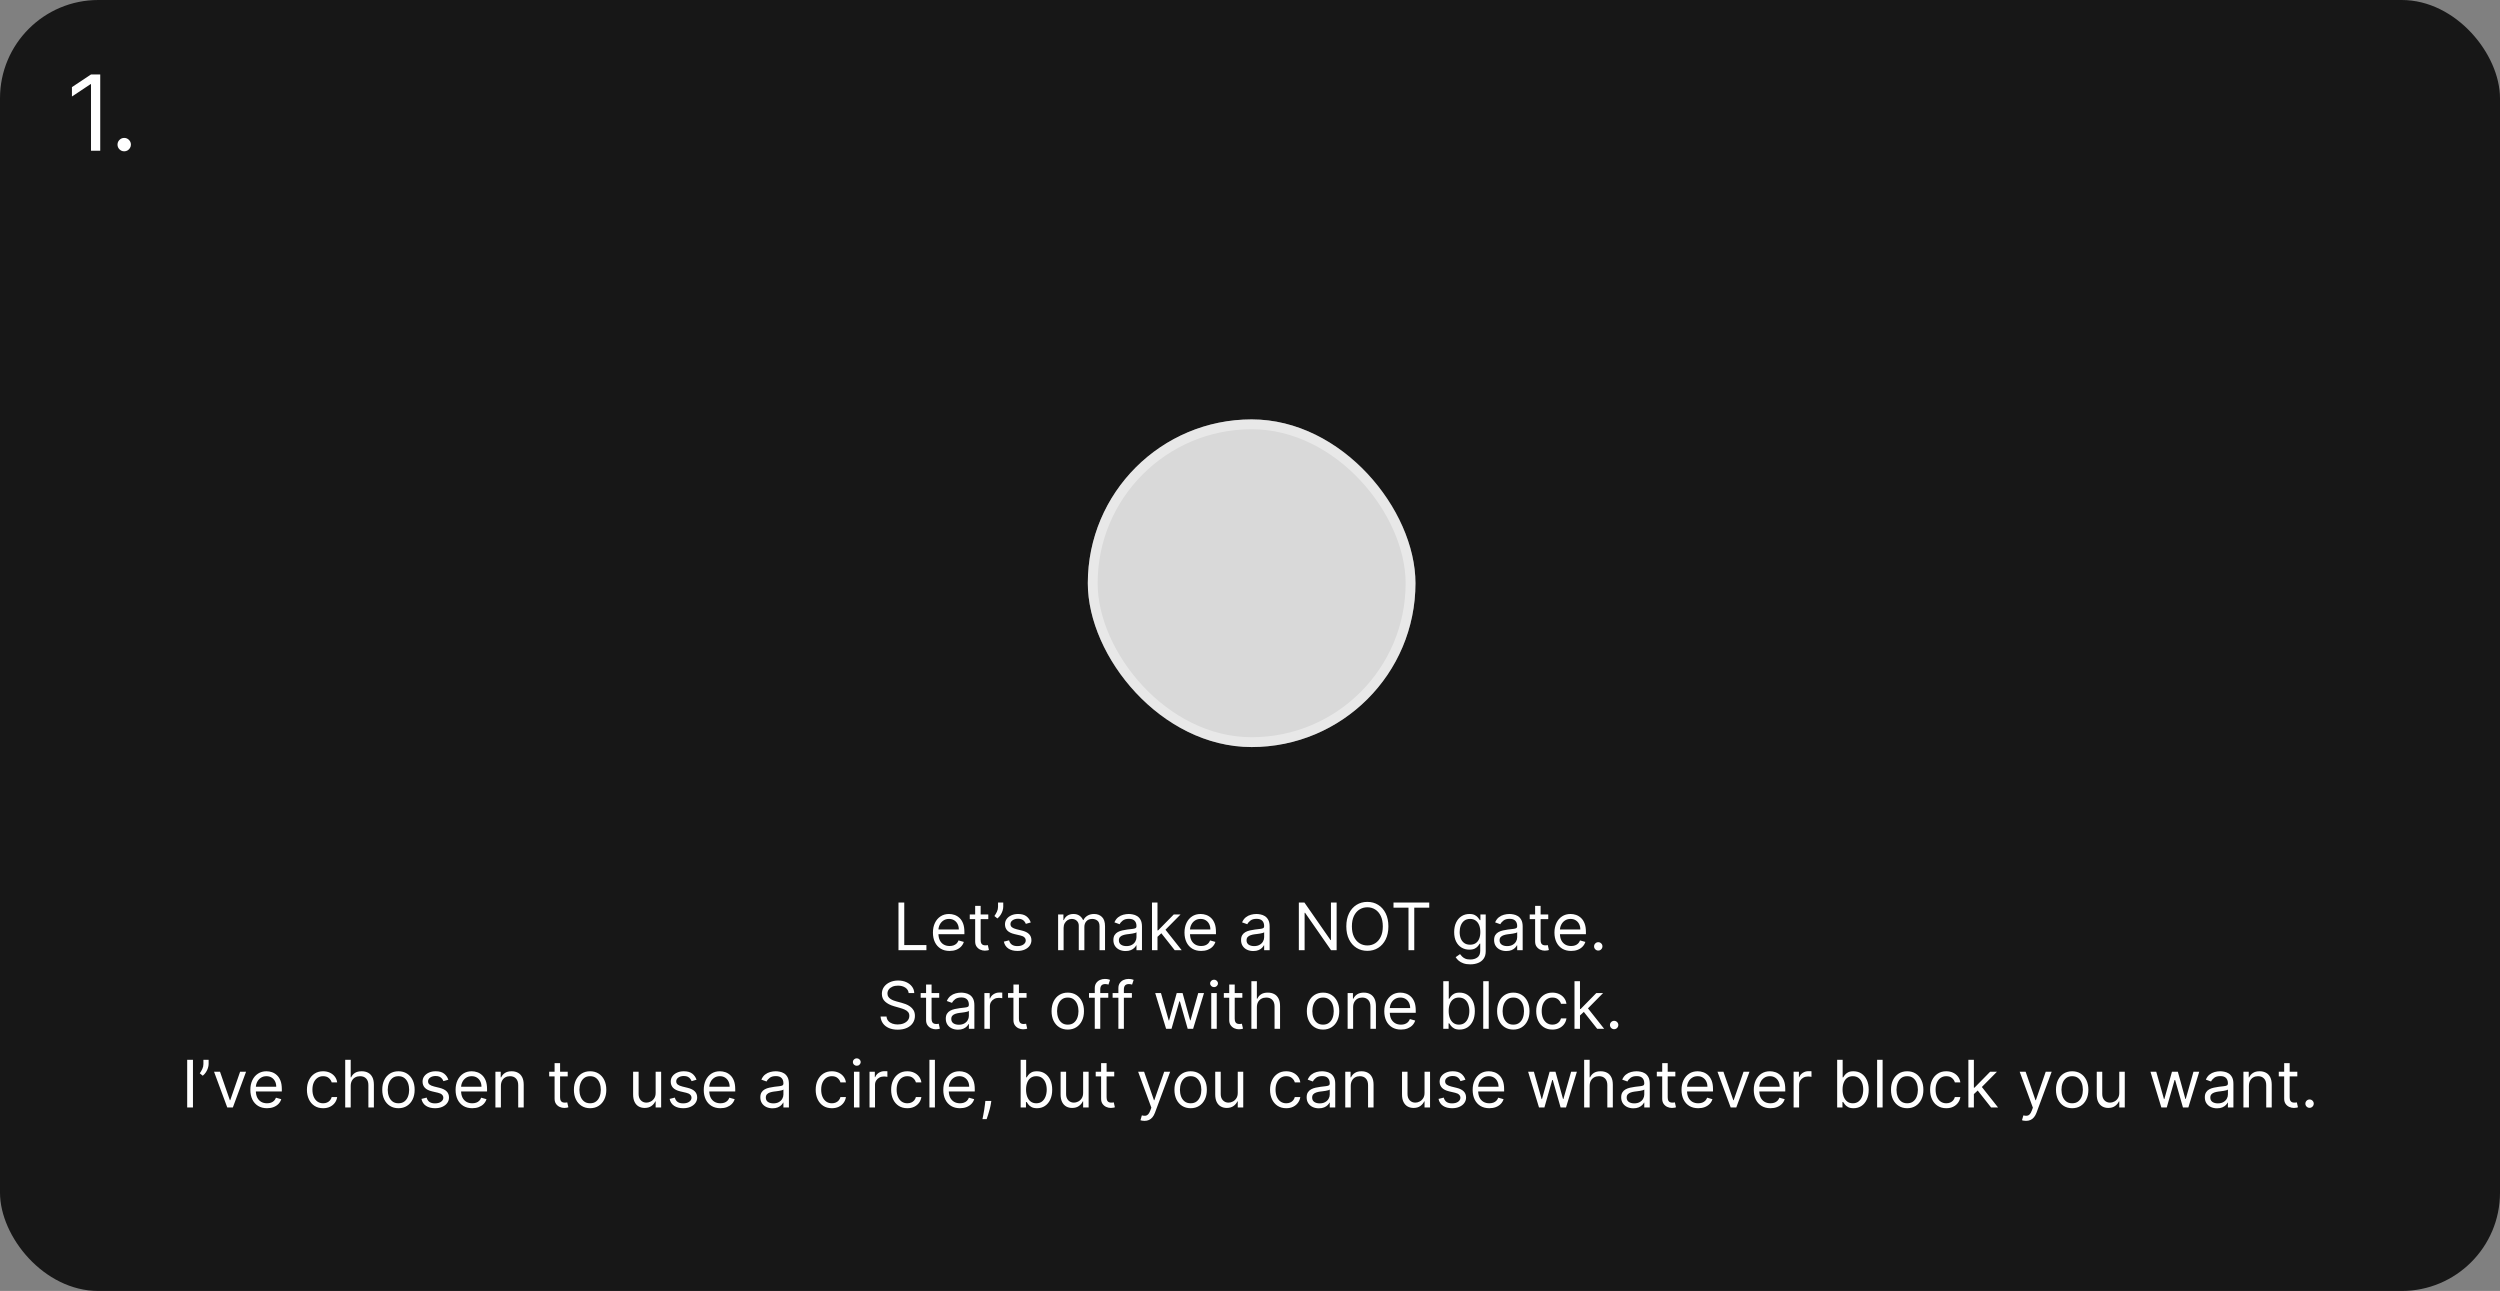
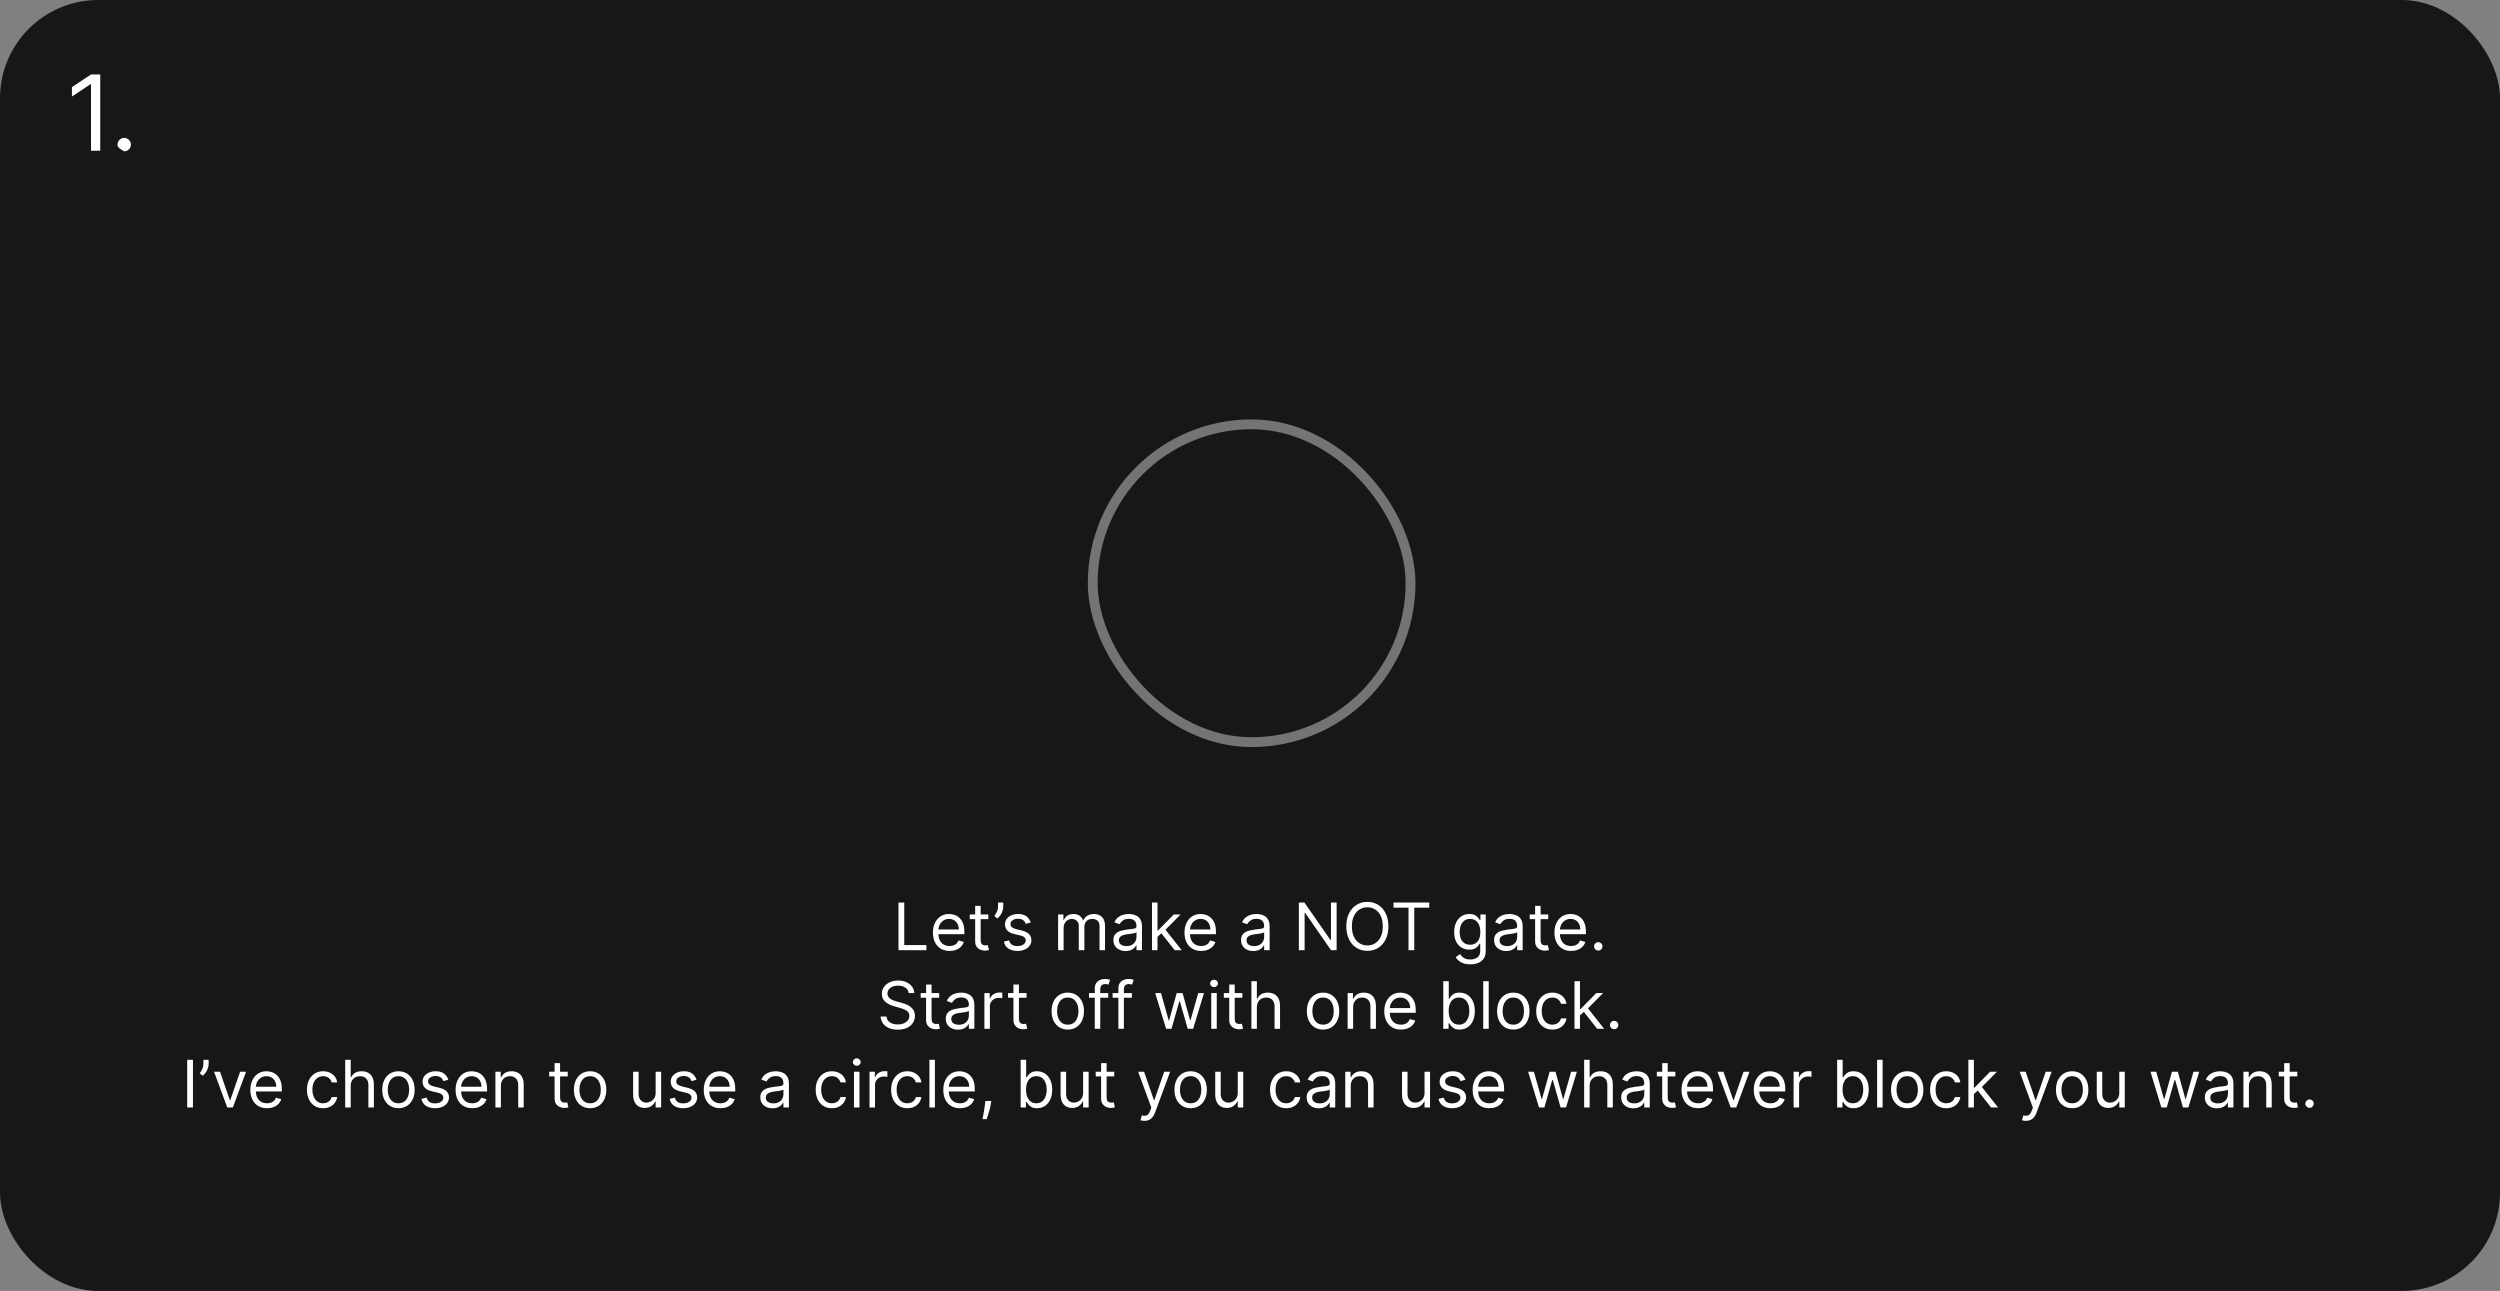
<svg xmlns="http://www.w3.org/2000/svg" width="763" height="394" viewBox="0 0 763 394" fill="none">
  <rect x="0" y="0" width="763" height="394" fill="#808080" stroke="none" />
  <rect width="763" height="394" rx="30" fill="#171717" />
-   <path d="M30.591 22.727V46H27.773V25.682H27.636L21.954 29.454V26.591L27.773 22.727H30.591ZM37.909 46.182C37.349 46.182 36.867 45.981 36.466 45.58C36.064 45.178 35.864 44.697 35.864 44.136C35.864 43.576 36.064 43.095 36.466 42.693C36.867 42.292 37.349 42.091 37.909 42.091C38.47 42.091 38.951 42.292 39.352 42.693C39.754 43.095 39.955 43.576 39.955 44.136C39.955 44.508 39.86 44.849 39.67 45.159C39.489 45.47 39.242 45.72 38.932 45.909C38.629 46.091 38.288 46.182 37.909 46.182Z" fill="white" />
+   <path d="M30.591 22.727V46H27.773V25.682H27.636L21.954 29.454V26.591L27.773 22.727H30.591ZM37.909 46.182C36.064 45.178 35.864 44.697 35.864 44.136C35.864 43.576 36.064 43.095 36.466 42.693C36.867 42.292 37.349 42.091 37.909 42.091C38.47 42.091 38.951 42.292 39.352 42.693C39.754 43.095 39.955 43.576 39.955 44.136C39.955 44.508 39.86 44.849 39.67 45.159C39.489 45.47 39.242 45.72 38.932 45.909C38.629 46.091 38.288 46.182 37.909 46.182Z" fill="white" />
  <path d="M274.218 290V275.455H275.98V288.438H282.741V290H274.218ZM289.815 290.227C288.764 290.227 287.857 289.995 287.095 289.531C286.337 289.062 285.752 288.409 285.341 287.571C284.933 286.728 284.73 285.748 284.73 284.631C284.73 283.513 284.933 282.528 285.341 281.676C285.752 280.819 286.325 280.152 287.059 279.673C287.798 279.19 288.66 278.949 289.645 278.949C290.213 278.949 290.774 279.044 291.328 279.233C291.882 279.422 292.386 279.73 292.841 280.156C293.295 280.578 293.657 281.136 293.927 281.832C294.197 282.528 294.332 283.385 294.332 284.403V285.114H285.923V283.665H292.627C292.627 283.049 292.504 282.5 292.258 282.017C292.017 281.534 291.671 281.153 291.221 280.874C290.776 280.594 290.251 280.455 289.645 280.455C288.977 280.455 288.399 280.62 287.912 280.952C287.429 281.278 287.057 281.705 286.797 282.23C286.536 282.756 286.406 283.319 286.406 283.92V284.886C286.406 285.71 286.548 286.409 286.832 286.982C287.121 287.55 287.521 287.983 288.032 288.281C288.544 288.575 289.138 288.722 289.815 288.722C290.255 288.722 290.653 288.66 291.008 288.537C291.368 288.409 291.678 288.22 291.939 287.969C292.199 287.713 292.4 287.396 292.542 287.017L294.162 287.472C293.991 288.021 293.705 288.504 293.302 288.92C292.9 289.332 292.403 289.654 291.811 289.886C291.219 290.114 290.554 290.227 289.815 290.227ZM301.626 279.091V280.511H295.973V279.091H301.626ZM297.62 276.477H299.297V286.875C299.297 287.348 299.365 287.704 299.502 287.94C299.645 288.172 299.824 288.329 300.042 288.409C300.265 288.485 300.499 288.523 300.745 288.523C300.93 288.523 301.082 288.513 301.2 288.494C301.318 288.471 301.413 288.452 301.484 288.438L301.825 289.943C301.711 289.986 301.553 290.028 301.349 290.071C301.145 290.118 300.887 290.142 300.575 290.142C300.101 290.142 299.637 290.04 299.183 289.837C298.733 289.633 298.359 289.323 298.061 288.906C297.767 288.49 297.62 287.964 297.62 287.33V276.477ZM306.191 275.455V276.733C306.191 277.121 306.12 277.536 305.978 277.976C305.841 278.411 305.637 278.835 305.367 279.247C305.102 279.654 304.78 280.009 304.401 280.312L303.492 279.574C303.79 279.148 304.049 278.705 304.266 278.246C304.489 277.782 304.6 277.287 304.6 276.761V275.455H306.191ZM314.589 281.534L313.084 281.96C312.989 281.709 312.849 281.465 312.665 281.229C312.485 280.987 312.239 280.788 311.926 280.632C311.614 280.476 311.214 280.398 310.726 280.398C310.058 280.398 309.502 280.552 309.057 280.859C308.616 281.162 308.396 281.548 308.396 282.017C308.396 282.434 308.548 282.763 308.851 283.004C309.154 283.246 309.627 283.447 310.271 283.608L311.891 284.006C312.866 284.242 313.593 284.605 314.071 285.092C314.549 285.575 314.788 286.198 314.788 286.96C314.788 287.585 314.608 288.144 314.249 288.636C313.893 289.129 313.396 289.517 312.757 289.801C312.118 290.085 311.375 290.227 310.527 290.227C309.414 290.227 308.493 289.986 307.764 289.503C307.035 289.02 306.573 288.314 306.379 287.386L307.97 286.989C308.122 287.576 308.408 288.016 308.83 288.31C309.256 288.603 309.812 288.75 310.499 288.75C311.28 288.75 311.9 288.584 312.359 288.253C312.823 287.917 313.055 287.514 313.055 287.045C313.055 286.667 312.923 286.349 312.658 286.094C312.393 285.833 311.985 285.639 311.436 285.511L309.618 285.085C308.619 284.848 307.885 284.482 307.416 283.984C306.952 283.482 306.72 282.855 306.72 282.102C306.72 281.487 306.893 280.942 307.239 280.469C307.589 279.995 308.065 279.624 308.666 279.354C309.272 279.084 309.959 278.949 310.726 278.949C311.805 278.949 312.653 279.186 313.268 279.659C313.889 280.133 314.329 280.758 314.589 281.534ZM322.936 290V279.091H324.556V280.795H324.698C324.925 280.213 325.292 279.761 325.799 279.439C326.305 279.112 326.914 278.949 327.624 278.949C328.344 278.949 328.943 279.112 329.421 279.439C329.904 279.761 330.28 280.213 330.55 280.795H330.664C330.943 280.232 331.362 279.785 331.921 279.453C332.48 279.117 333.15 278.949 333.931 278.949C334.906 278.949 335.704 279.254 336.324 279.865C336.944 280.471 337.255 281.416 337.255 282.699V290H335.578V282.699C335.578 281.894 335.358 281.319 334.918 280.973C334.478 280.627 333.959 280.455 333.363 280.455C332.596 280.455 332.001 280.687 331.58 281.151C331.158 281.61 330.948 282.192 330.948 282.898V290H329.243V282.528C329.243 281.908 329.042 281.409 328.64 281.03C328.237 280.646 327.719 280.455 327.084 280.455C326.649 280.455 326.241 280.571 325.863 280.803C325.489 281.035 325.185 281.357 324.953 281.768C324.726 282.176 324.613 282.647 324.613 283.182V290H322.936ZM343.529 290.256C342.838 290.256 342.211 290.125 341.647 289.865C341.084 289.6 340.636 289.219 340.305 288.722C339.974 288.22 339.808 287.614 339.808 286.903C339.808 286.278 339.931 285.772 340.177 285.384C340.423 284.991 340.752 284.683 341.164 284.46C341.576 284.238 342.031 284.072 342.528 283.963C343.03 283.849 343.534 283.759 344.041 283.693C344.704 283.608 345.241 283.544 345.653 283.501C346.07 283.454 346.373 283.376 346.562 283.267C346.756 283.158 346.853 282.969 346.853 282.699V282.642C346.853 281.941 346.662 281.397 346.278 281.009C345.899 280.62 345.324 280.426 344.552 280.426C343.752 280.426 343.125 280.601 342.67 280.952C342.216 281.302 341.896 281.676 341.711 282.074L340.12 281.506C340.404 280.843 340.783 280.327 341.257 279.957C341.735 279.583 342.256 279.323 342.819 279.176C343.387 279.025 343.946 278.949 344.495 278.949C344.846 278.949 345.248 278.991 345.703 279.077C346.162 279.157 346.605 279.325 347.031 279.581C347.462 279.837 347.819 280.223 348.103 280.739C348.387 281.255 348.529 281.946 348.529 282.812V290H346.853V288.523H346.768C346.654 288.759 346.465 289.013 346.2 289.283C345.935 289.553 345.582 289.782 345.142 289.972C344.701 290.161 344.164 290.256 343.529 290.256ZM343.785 288.75C344.448 288.75 345.007 288.62 345.461 288.359C345.921 288.099 346.266 287.763 346.498 287.351C346.735 286.939 346.853 286.506 346.853 286.051V284.517C346.782 284.602 346.626 284.68 346.385 284.751C346.148 284.818 345.873 284.877 345.561 284.929C345.253 284.976 344.952 285.019 344.659 285.057C344.37 285.09 344.136 285.118 343.956 285.142C343.52 285.199 343.113 285.291 342.734 285.419C342.36 285.542 342.057 285.729 341.825 285.98C341.598 286.226 341.484 286.562 341.484 286.989C341.484 287.571 341.699 288.011 342.13 288.31C342.566 288.603 343.118 288.75 343.785 288.75ZM353.151 286.023L353.123 283.949H353.464L358.237 279.091H360.31L355.225 284.233H355.083L353.151 286.023ZM351.589 290V275.455H353.265V290H351.589ZM358.521 290L354.259 284.602L355.452 283.438L360.651 290H358.521ZM366.592 290.227C365.541 290.227 364.634 289.995 363.872 289.531C363.115 289.062 362.53 288.409 362.118 287.571C361.711 286.728 361.507 285.748 361.507 284.631C361.507 283.513 361.711 282.528 362.118 281.676C362.53 280.819 363.103 280.152 363.837 279.673C364.575 279.19 365.437 278.949 366.422 278.949C366.99 278.949 367.551 279.044 368.105 279.233C368.659 279.422 369.163 279.73 369.618 280.156C370.072 280.578 370.435 281.136 370.705 281.832C370.974 282.528 371.109 283.385 371.109 284.403V285.114H362.7V283.665H369.405C369.405 283.049 369.282 282.5 369.036 282.017C368.794 281.534 368.448 281.153 367.999 280.874C367.554 280.594 367.028 280.455 366.422 280.455C365.754 280.455 365.177 280.62 364.689 280.952C364.206 281.278 363.834 281.705 363.574 282.23C363.313 282.756 363.183 283.319 363.183 283.92V284.886C363.183 285.71 363.325 286.409 363.609 286.982C363.898 287.55 364.298 287.983 364.81 288.281C365.321 288.575 365.915 288.722 366.592 288.722C367.033 288.722 367.43 288.66 367.786 288.537C368.145 288.409 368.455 288.22 368.716 287.969C368.976 287.713 369.178 287.396 369.32 287.017L370.939 287.472C370.768 288.021 370.482 288.504 370.08 288.92C369.677 289.332 369.18 289.654 368.588 289.886C367.996 290.114 367.331 290.227 366.592 290.227ZM382.494 290.256C381.803 290.256 381.176 290.125 380.612 289.865C380.049 289.6 379.601 289.219 379.27 288.722C378.938 288.22 378.773 287.614 378.773 286.903C378.773 286.278 378.896 285.772 379.142 285.384C379.388 284.991 379.717 284.683 380.129 284.46C380.541 284.238 380.996 284.072 381.493 283.963C381.995 283.849 382.499 283.759 383.006 283.693C383.669 283.608 384.206 283.544 384.618 283.501C385.035 283.454 385.338 283.376 385.527 283.267C385.721 283.158 385.818 282.969 385.818 282.699V282.642C385.818 281.941 385.626 281.397 385.243 281.009C384.864 280.62 384.289 280.426 383.517 280.426C382.717 280.426 382.089 280.601 381.635 280.952C381.18 281.302 380.861 281.676 380.676 282.074L379.085 281.506C379.369 280.843 379.748 280.327 380.222 279.957C380.7 279.583 381.221 279.323 381.784 279.176C382.352 279.025 382.911 278.949 383.46 278.949C383.811 278.949 384.213 278.991 384.668 279.077C385.127 279.157 385.57 279.325 385.996 279.581C386.427 279.837 386.784 280.223 387.068 280.739C387.352 281.255 387.494 281.946 387.494 282.812V290H385.818V288.523H385.733C385.619 288.759 385.43 289.013 385.165 289.283C384.9 289.553 384.547 289.782 384.107 289.972C383.666 290.161 383.129 290.256 382.494 290.256ZM382.75 288.75C383.413 288.75 383.972 288.62 384.426 288.359C384.885 288.099 385.231 287.763 385.463 287.351C385.7 286.939 385.818 286.506 385.818 286.051V284.517C385.747 284.602 385.591 284.68 385.349 284.751C385.113 284.818 384.838 284.877 384.526 284.929C384.218 284.976 383.917 285.019 383.624 285.057C383.335 285.09 383.1 285.118 382.92 285.142C382.485 285.199 382.078 285.291 381.699 285.419C381.325 285.542 381.022 285.729 380.79 285.98C380.563 286.226 380.449 286.562 380.449 286.989C380.449 287.571 380.664 288.011 381.095 288.31C381.531 288.603 382.082 288.75 382.75 288.75ZM407.94 275.455V290H406.235L398.309 278.58H398.167V290H396.406V275.455H398.11L406.065 286.903H406.207V275.455H407.94ZM423.737 282.727C423.737 284.261 423.46 285.587 422.906 286.705C422.352 287.822 421.592 288.684 420.626 289.29C419.661 289.896 418.557 290.199 417.317 290.199C416.076 290.199 414.973 289.896 414.007 289.29C413.041 288.684 412.281 287.822 411.727 286.705C411.173 285.587 410.896 284.261 410.896 282.727C410.896 281.193 411.173 279.867 411.727 278.75C412.281 277.633 413.041 276.771 414.007 276.165C414.973 275.559 416.076 275.256 417.317 275.256C418.557 275.256 419.661 275.559 420.626 276.165C421.592 276.771 422.352 277.633 422.906 278.75C423.46 279.867 423.737 281.193 423.737 282.727ZM422.033 282.727C422.033 281.468 421.822 280.405 421.401 279.538C420.984 278.672 420.418 278.016 419.703 277.571C418.993 277.126 418.197 276.903 417.317 276.903C416.436 276.903 415.638 277.126 414.923 277.571C414.213 278.016 413.647 278.672 413.226 279.538C412.809 280.405 412.601 281.468 412.601 282.727C412.601 283.987 412.809 285.05 413.226 285.916C413.647 286.783 414.213 287.438 414.923 287.884C415.638 288.329 416.436 288.551 417.317 288.551C418.197 288.551 418.993 288.329 419.703 287.884C420.418 287.438 420.984 286.783 421.401 285.916C421.822 285.05 422.033 283.987 422.033 282.727ZM425.298 277.017V275.455H436.207V277.017H431.633V290H429.872V277.017H425.298ZM448.727 294.318C447.917 294.318 447.221 294.214 446.638 294.006C446.056 293.802 445.571 293.532 445.183 293.196C444.799 292.865 444.494 292.509 444.266 292.131L445.602 291.193C445.753 291.392 445.945 291.619 446.177 291.875C446.409 292.135 446.726 292.36 447.129 292.55C447.536 292.744 448.068 292.841 448.727 292.841C449.607 292.841 450.334 292.628 450.907 292.202C451.48 291.776 451.766 291.108 451.766 290.199V287.983H451.624C451.501 288.182 451.326 288.428 451.099 288.722C450.876 289.01 450.554 289.268 450.133 289.496C449.716 289.718 449.153 289.83 448.442 289.83C447.562 289.83 446.771 289.621 446.07 289.205C445.374 288.788 444.823 288.182 444.415 287.386C444.013 286.591 443.812 285.625 443.812 284.489C443.812 283.371 444.008 282.398 444.401 281.57C444.794 280.736 445.341 280.092 446.042 279.638C446.743 279.179 447.552 278.949 448.471 278.949C449.181 278.949 449.745 279.067 450.161 279.304C450.583 279.536 450.905 279.801 451.127 280.099C451.354 280.393 451.53 280.634 451.653 280.824H451.823V279.091H453.442V290.312C453.442 291.25 453.229 292.012 452.803 292.599C452.382 293.191 451.814 293.625 451.099 293.899C450.388 294.179 449.598 294.318 448.727 294.318ZM448.67 288.324C449.342 288.324 449.91 288.17 450.374 287.862C450.838 287.554 451.191 287.112 451.433 286.534C451.674 285.956 451.795 285.265 451.795 284.46C451.795 283.674 451.676 282.981 451.44 282.379C451.203 281.778 450.853 281.307 450.388 280.966C449.924 280.625 449.352 280.455 448.67 280.455C447.96 280.455 447.368 280.634 446.894 280.994C446.425 281.354 446.073 281.837 445.836 282.443C445.604 283.049 445.488 283.722 445.488 284.46C445.488 285.218 445.606 285.888 445.843 286.47C446.085 287.048 446.44 287.502 446.908 287.834C447.382 288.161 447.969 288.324 448.67 288.324ZM459.721 290.256C459.03 290.256 458.402 290.125 457.839 289.865C457.275 289.6 456.828 289.219 456.496 288.722C456.165 288.22 455.999 287.614 455.999 286.903C455.999 286.278 456.122 285.772 456.369 285.384C456.615 284.991 456.944 284.683 457.356 284.46C457.768 284.238 458.222 284.072 458.719 283.963C459.221 283.849 459.726 283.759 460.232 283.693C460.895 283.608 461.433 283.544 461.844 283.501C462.261 283.454 462.564 283.376 462.754 283.267C462.948 283.158 463.045 282.969 463.045 282.699V282.642C463.045 281.941 462.853 281.397 462.469 281.009C462.091 280.62 461.515 280.426 460.744 280.426C459.943 280.426 459.316 280.601 458.862 280.952C458.407 281.302 458.087 281.676 457.903 282.074L456.312 281.506C456.596 280.843 456.975 280.327 457.448 279.957C457.926 279.583 458.447 279.323 459.011 279.176C459.579 279.025 460.138 278.949 460.687 278.949C461.037 278.949 461.44 278.991 461.894 279.077C462.353 279.157 462.796 279.325 463.222 279.581C463.653 279.837 464.011 280.223 464.295 280.739C464.579 281.255 464.721 281.946 464.721 282.812V290H463.045V288.523H462.96C462.846 288.759 462.656 289.013 462.391 289.283C462.126 289.553 461.773 289.782 461.333 289.972C460.893 290.161 460.355 290.256 459.721 290.256ZM459.977 288.75C460.639 288.75 461.198 288.62 461.653 288.359C462.112 288.099 462.458 287.763 462.69 287.351C462.926 286.939 463.045 286.506 463.045 286.051V284.517C462.974 284.602 462.817 284.68 462.576 284.751C462.339 284.818 462.065 284.877 461.752 284.929C461.444 284.976 461.144 285.019 460.85 285.057C460.561 285.09 460.327 285.118 460.147 285.142C459.711 285.199 459.304 285.291 458.925 285.419C458.551 285.542 458.248 285.729 458.016 285.98C457.789 286.226 457.675 286.562 457.675 286.989C457.675 287.571 457.891 288.011 458.322 288.31C458.757 288.603 459.309 288.75 459.977 288.75ZM472.525 279.091V280.511H466.871V279.091H472.525ZM468.519 276.477H470.195V286.875C470.195 287.348 470.264 287.704 470.401 287.94C470.543 288.172 470.723 288.329 470.941 288.409C471.163 288.485 471.398 288.523 471.644 288.523C471.828 288.523 471.98 288.513 472.098 288.494C472.217 288.471 472.311 288.452 472.382 288.438L472.723 289.943C472.61 289.986 472.451 290.028 472.248 290.071C472.044 290.118 471.786 290.142 471.473 290.142C471 290.142 470.536 290.04 470.081 289.837C469.632 289.633 469.257 289.323 468.959 288.906C468.666 288.49 468.519 287.964 468.519 287.33V276.477ZM479.502 290.227C478.451 290.227 477.545 289.995 476.782 289.531C476.025 289.062 475.44 288.409 475.028 287.571C474.621 286.728 474.417 285.748 474.417 284.631C474.417 283.513 474.621 282.528 475.028 281.676C475.44 280.819 476.013 280.152 476.747 279.673C477.485 279.19 478.347 278.949 479.332 278.949C479.9 278.949 480.461 279.044 481.015 279.233C481.569 279.422 482.074 279.73 482.528 280.156C482.983 280.578 483.345 281.136 483.615 281.832C483.885 282.528 484.02 283.385 484.02 284.403V285.114H475.61V283.665H482.315C482.315 283.049 482.192 282.5 481.946 282.017C481.704 281.534 481.359 281.153 480.909 280.874C480.464 280.594 479.938 280.455 479.332 280.455C478.664 280.455 478.087 280.62 477.599 280.952C477.116 281.278 476.744 281.705 476.484 282.23C476.224 282.756 476.093 283.319 476.093 283.92V284.886C476.093 285.71 476.235 286.409 476.52 286.982C476.808 287.55 477.208 287.983 477.72 288.281C478.231 288.575 478.825 288.722 479.502 288.722C479.943 288.722 480.341 288.66 480.696 288.537C481.056 288.409 481.366 288.22 481.626 287.969C481.886 287.713 482.088 287.396 482.23 287.017L483.849 287.472C483.679 288.021 483.392 288.504 482.99 288.92C482.587 289.332 482.09 289.654 481.498 289.886C480.906 290.114 480.241 290.227 479.502 290.227ZM487.791 290.114C487.44 290.114 487.14 289.988 486.889 289.737C486.638 289.486 486.512 289.186 486.512 288.835C486.512 288.485 486.638 288.184 486.889 287.933C487.14 287.682 487.44 287.557 487.791 287.557C488.141 287.557 488.442 287.682 488.693 287.933C488.944 288.184 489.069 288.485 489.069 288.835C489.069 289.067 489.01 289.28 488.892 289.474C488.778 289.669 488.624 289.825 488.43 289.943C488.241 290.057 488.028 290.114 487.791 290.114ZM277.329 303.091C277.244 302.371 276.898 301.812 276.292 301.415C275.686 301.017 274.943 300.818 274.062 300.818C273.418 300.818 272.855 300.922 272.372 301.131C271.894 301.339 271.52 301.625 271.25 301.99C270.984 302.355 270.852 302.769 270.852 303.233C270.852 303.621 270.944 303.955 271.129 304.234C271.318 304.509 271.56 304.739 271.853 304.923C272.147 305.103 272.455 305.252 272.777 305.371C273.099 305.484 273.395 305.577 273.664 305.648L275.142 306.045C275.52 306.145 275.942 306.282 276.406 306.457C276.875 306.633 277.322 306.872 277.748 307.175C278.179 307.473 278.534 307.857 278.814 308.325C279.093 308.794 279.233 309.369 279.233 310.051C279.233 310.837 279.027 311.547 278.615 312.182C278.208 312.816 277.611 313.321 276.825 313.695C276.044 314.069 275.094 314.256 273.977 314.256C272.935 314.256 272.033 314.088 271.271 313.751C270.513 313.415 269.917 312.946 269.481 312.345C269.05 311.744 268.806 311.045 268.75 310.25H270.568C270.615 310.799 270.8 311.254 271.122 311.614C271.449 311.969 271.86 312.234 272.358 312.409C272.859 312.58 273.399 312.665 273.977 312.665C274.649 312.665 275.253 312.556 275.788 312.338C276.323 312.116 276.747 311.808 277.059 311.415C277.372 311.017 277.528 310.553 277.528 310.023C277.528 309.54 277.393 309.147 277.123 308.844C276.853 308.541 276.498 308.295 276.058 308.105C275.618 307.916 275.142 307.75 274.63 307.608L272.841 307.097C271.704 306.77 270.805 306.304 270.142 305.697C269.479 305.091 269.147 304.298 269.147 303.318C269.147 302.504 269.368 301.794 269.808 301.188C270.253 300.577 270.85 300.103 271.598 299.767C272.35 299.426 273.191 299.256 274.119 299.256C275.056 299.256 275.89 299.424 276.619 299.76C277.348 300.091 277.926 300.546 278.352 301.124C278.783 301.701 279.01 302.357 279.034 303.091H277.329ZM286.646 303.091V304.511H280.992V303.091H286.646ZM282.64 300.477H284.316V310.875C284.316 311.348 284.385 311.704 284.522 311.94C284.664 312.172 284.844 312.329 285.062 312.409C285.284 312.485 285.519 312.523 285.765 312.523C285.95 312.523 286.101 312.513 286.219 312.494C286.338 312.471 286.433 312.452 286.504 312.438L286.844 313.943C286.731 313.986 286.572 314.028 286.369 314.071C286.165 314.118 285.907 314.142 285.594 314.142C285.121 314.142 284.657 314.04 284.202 313.837C283.753 313.633 283.379 313.323 283.08 312.906C282.787 312.49 282.64 311.964 282.64 311.33V300.477ZM292.377 314.256C291.686 314.256 291.058 314.125 290.495 313.865C289.932 313.6 289.484 313.219 289.153 312.722C288.821 312.22 288.656 311.614 288.656 310.903C288.656 310.278 288.779 309.772 289.025 309.384C289.271 308.991 289.6 308.683 290.012 308.46C290.424 308.238 290.879 308.072 291.376 307.963C291.878 307.849 292.382 307.759 292.888 307.693C293.551 307.608 294.089 307.544 294.501 307.501C294.917 307.454 295.22 307.376 295.41 307.267C295.604 307.158 295.701 306.969 295.701 306.699V306.642C295.701 305.941 295.509 305.397 295.126 305.009C294.747 304.62 294.172 304.426 293.4 304.426C292.6 304.426 291.972 304.601 291.518 304.952C291.063 305.302 290.744 305.676 290.559 306.074L288.968 305.506C289.252 304.843 289.631 304.327 290.104 303.957C290.583 303.583 291.103 303.323 291.667 303.176C292.235 303.025 292.794 302.949 293.343 302.949C293.693 302.949 294.096 302.991 294.55 303.077C295.01 303.157 295.452 303.325 295.879 303.581C296.309 303.837 296.667 304.223 296.951 304.739C297.235 305.255 297.377 305.946 297.377 306.812V314H295.701V312.523H295.616C295.502 312.759 295.313 313.013 295.048 313.283C294.782 313.553 294.43 313.782 293.989 313.972C293.549 314.161 293.012 314.256 292.377 314.256ZM292.633 312.75C293.296 312.75 293.854 312.62 294.309 312.359C294.768 312.099 295.114 311.763 295.346 311.351C295.583 310.939 295.701 310.506 295.701 310.051V308.517C295.63 308.602 295.474 308.68 295.232 308.751C294.996 308.818 294.721 308.877 294.408 308.929C294.101 308.976 293.8 309.019 293.506 309.057C293.218 309.09 292.983 309.118 292.803 309.142C292.368 309.199 291.96 309.291 291.582 309.419C291.208 309.542 290.905 309.729 290.673 309.98C290.445 310.226 290.332 310.562 290.332 310.989C290.332 311.571 290.547 312.011 290.978 312.31C291.414 312.603 291.965 312.75 292.633 312.75ZM300.436 314V303.091H302.056V304.739H302.169C302.368 304.199 302.728 303.761 303.249 303.425C303.77 303.089 304.357 302.92 305.01 302.92C305.133 302.92 305.287 302.923 305.472 302.928C305.657 302.932 305.796 302.939 305.891 302.949V304.653C305.834 304.639 305.704 304.618 305.5 304.589C305.301 304.556 305.091 304.54 304.868 304.54C304.338 304.54 303.864 304.651 303.448 304.874C303.036 305.091 302.709 305.394 302.468 305.783C302.231 306.166 302.113 306.604 302.113 307.097V314H300.436ZM313.306 303.091V304.511H307.652V303.091H313.306ZM309.3 300.477H310.976V310.875C310.976 311.348 311.045 311.704 311.182 311.94C311.324 312.172 311.504 312.329 311.722 312.409C311.944 312.485 312.179 312.523 312.425 312.523C312.61 312.523 312.761 312.513 312.88 312.494C312.998 312.471 313.093 312.452 313.164 312.438L313.505 313.943C313.391 313.986 313.232 314.028 313.029 314.071C312.825 314.118 312.567 314.142 312.255 314.142C311.781 314.142 311.317 314.04 310.863 313.837C310.413 313.633 310.039 313.323 309.74 312.906C309.447 312.49 309.3 311.964 309.3 311.33V300.477ZM325.884 314.227C324.899 314.227 324.035 313.993 323.292 313.524C322.553 313.055 321.975 312.4 321.559 311.557C321.147 310.714 320.941 309.729 320.941 308.602C320.941 307.466 321.147 306.474 321.559 305.626C321.975 304.779 322.553 304.121 323.292 303.652C324.035 303.183 324.899 302.949 325.884 302.949C326.869 302.949 327.73 303.183 328.469 303.652C329.212 304.121 329.79 304.779 330.202 305.626C330.619 306.474 330.827 307.466 330.827 308.602C330.827 309.729 330.619 310.714 330.202 311.557C329.79 312.4 329.212 313.055 328.469 313.524C327.73 313.993 326.869 314.227 325.884 314.227ZM325.884 312.722C326.632 312.722 327.248 312.53 327.73 312.146C328.213 311.763 328.571 311.259 328.803 310.634C329.035 310.009 329.151 309.331 329.151 308.602C329.151 307.873 329.035 307.194 328.803 306.564C328.571 305.934 328.213 305.425 327.73 305.037C327.248 304.649 326.632 304.455 325.884 304.455C325.136 304.455 324.52 304.649 324.037 305.037C323.554 305.425 323.197 305.934 322.965 306.564C322.733 307.194 322.617 307.873 322.617 308.602C322.617 309.331 322.733 310.009 322.965 310.634C323.197 311.259 323.554 311.763 324.037 312.146C324.52 312.53 325.136 312.722 325.884 312.722ZM338.244 303.091V304.511H332.363V303.091H338.244ZM334.124 314V301.585C334.124 300.96 334.271 300.439 334.565 300.023C334.858 299.606 335.239 299.294 335.708 299.085C336.177 298.877 336.672 298.773 337.192 298.773C337.604 298.773 337.941 298.806 338.201 298.872C338.461 298.938 338.656 299 338.783 299.057L338.3 300.506C338.215 300.477 338.097 300.442 337.945 300.399C337.799 300.357 337.604 300.335 337.363 300.335C336.809 300.335 336.409 300.475 336.163 300.754C335.921 301.034 335.8 301.443 335.8 301.983V314H334.124ZM345.451 303.091V304.511H339.57V303.091H345.451ZM341.331 314V301.585C341.331 300.96 341.478 300.439 341.772 300.023C342.065 299.606 342.446 299.294 342.915 299.085C343.384 298.877 343.879 298.773 344.4 298.773C344.811 298.773 345.148 298.806 345.408 298.872C345.668 298.938 345.863 299 345.99 299.057L345.507 300.506C345.422 300.477 345.304 300.442 345.152 300.399C345.006 300.357 344.811 300.335 344.57 300.335C344.016 300.335 343.616 300.475 343.37 300.754C343.128 301.034 343.007 301.443 343.007 301.983V314H341.331ZM355.896 314L352.572 303.091H354.334L356.692 311.443H356.805L359.135 303.091H360.925L363.226 311.415H363.339L365.697 303.091H367.459L364.135 314H362.487L360.101 305.619H359.93L357.544 314H355.896ZM369.675 314V303.091H371.351V314H369.675ZM370.527 301.273C370.2 301.273 369.919 301.161 369.682 300.939C369.45 300.716 369.334 300.449 369.334 300.136C369.334 299.824 369.45 299.556 369.682 299.334C369.919 299.111 370.2 299 370.527 299C370.854 299 371.133 299.111 371.365 299.334C371.602 299.556 371.72 299.824 371.72 300.136C371.72 300.449 371.602 300.716 371.365 300.939C371.133 301.161 370.854 301.273 370.527 301.273ZM379.165 303.091V304.511H373.512V303.091H379.165ZM375.159 300.477H376.836V310.875C376.836 311.348 376.904 311.704 377.042 311.94C377.184 312.172 377.364 312.329 377.581 312.409C377.804 312.485 378.038 312.523 378.284 312.523C378.469 312.523 378.621 312.513 378.739 312.494C378.857 312.471 378.952 312.452 379.023 312.438L379.364 313.943C379.25 313.986 379.092 314.028 378.888 314.071C378.685 314.118 378.426 314.142 378.114 314.142C377.641 314.142 377.176 314.04 376.722 313.837C376.272 313.633 375.898 313.323 375.6 312.906C375.306 312.49 375.159 311.964 375.159 311.33V300.477ZM383.597 307.438V314H381.921V299.455H383.597V304.795H383.739C383.995 304.232 384.378 303.785 384.89 303.453C385.406 303.117 386.092 302.949 386.949 302.949C387.693 302.949 388.344 303.098 388.902 303.396C389.461 303.69 389.894 304.142 390.202 304.753C390.515 305.359 390.671 306.131 390.671 307.068V314H388.995V307.182C388.995 306.315 388.77 305.645 388.32 305.172C387.875 304.694 387.257 304.455 386.466 304.455C385.917 304.455 385.425 304.571 384.989 304.803C384.558 305.035 384.217 305.373 383.966 305.818C383.72 306.263 383.597 306.803 383.597 307.438ZM403.794 314.227C402.809 314.227 401.945 313.993 401.202 313.524C400.463 313.055 399.885 312.4 399.469 311.557C399.057 310.714 398.851 309.729 398.851 308.602C398.851 307.466 399.057 306.474 399.469 305.626C399.885 304.779 400.463 304.121 401.202 303.652C401.945 303.183 402.809 302.949 403.794 302.949C404.779 302.949 405.641 303.183 406.379 303.652C407.123 304.121 407.7 304.779 408.112 305.626C408.529 306.474 408.737 307.466 408.737 308.602C408.737 309.729 408.529 310.714 408.112 311.557C407.7 312.4 407.123 313.055 406.379 313.524C405.641 313.993 404.779 314.227 403.794 314.227ZM403.794 312.722C404.542 312.722 405.158 312.53 405.641 312.146C406.124 311.763 406.481 311.259 406.713 310.634C406.945 310.009 407.061 309.331 407.061 308.602C407.061 307.873 406.945 307.194 406.713 306.564C406.481 305.934 406.124 305.425 405.641 305.037C405.158 304.649 404.542 304.455 403.794 304.455C403.046 304.455 402.43 304.649 401.947 305.037C401.464 305.425 401.107 305.934 400.875 306.564C400.643 307.194 400.527 307.873 400.527 308.602C400.527 309.331 400.643 310.009 400.875 310.634C401.107 311.259 401.464 311.763 401.947 312.146C402.43 312.53 403.046 312.722 403.794 312.722ZM412.972 307.438V314H411.296V303.091H412.915V304.795H413.057C413.313 304.241 413.701 303.796 414.222 303.46C414.743 303.119 415.415 302.949 416.239 302.949C416.978 302.949 417.624 303.1 418.178 303.403C418.732 303.702 419.163 304.156 419.471 304.767C419.778 305.373 419.932 306.14 419.932 307.068V314H418.256V307.182C418.256 306.325 418.033 305.657 417.588 305.179C417.143 304.696 416.533 304.455 415.756 304.455C415.221 304.455 414.743 304.571 414.321 304.803C413.905 305.035 413.576 305.373 413.334 305.818C413.093 306.263 412.972 306.803 412.972 307.438ZM427.569 314.227C426.518 314.227 425.611 313.995 424.849 313.531C424.091 313.062 423.506 312.409 423.094 311.571C422.687 310.728 422.484 309.748 422.484 308.631C422.484 307.513 422.687 306.528 423.094 305.676C423.506 304.819 424.079 304.152 424.813 303.673C425.552 303.19 426.414 302.949 427.398 302.949C427.967 302.949 428.528 303.044 429.082 303.233C429.636 303.422 430.14 303.73 430.594 304.156C431.049 304.578 431.411 305.136 431.681 305.832C431.951 306.528 432.086 307.385 432.086 308.403V309.114H423.677V307.665H430.381C430.381 307.049 430.258 306.5 430.012 306.017C429.771 305.534 429.425 305.153 428.975 304.874C428.53 304.594 428.004 304.455 427.398 304.455C426.731 304.455 426.153 304.62 425.665 304.952C425.183 305.278 424.811 305.705 424.55 306.23C424.29 306.756 424.16 307.319 424.16 307.92V308.886C424.16 309.71 424.302 310.409 424.586 310.982C424.875 311.55 425.275 311.983 425.786 312.281C426.298 312.575 426.892 312.722 427.569 312.722C428.009 312.722 428.407 312.66 428.762 312.537C429.122 312.409 429.432 312.22 429.692 311.969C429.953 311.713 430.154 311.396 430.296 311.017L431.915 311.472C431.745 312.021 431.459 312.504 431.056 312.92C430.654 313.332 430.156 313.654 429.565 313.886C428.973 314.114 428.308 314.227 427.569 314.227ZM440.488 314V299.455H442.164V304.824H442.306C442.429 304.634 442.6 304.393 442.817 304.099C443.04 303.801 443.357 303.536 443.769 303.304C444.186 303.067 444.749 302.949 445.46 302.949C446.378 302.949 447.188 303.179 447.888 303.638C448.589 304.097 449.136 304.748 449.529 305.591C449.922 306.434 450.119 307.428 450.119 308.574C450.119 309.729 449.922 310.731 449.529 311.578C449.136 312.421 448.592 313.074 447.896 313.538C447.2 313.998 446.397 314.227 445.488 314.227C444.787 314.227 444.226 314.111 443.805 313.879C443.383 313.643 443.059 313.375 442.832 313.077C442.604 312.774 442.429 312.523 442.306 312.324H442.107V314H440.488ZM442.136 308.545C442.136 309.369 442.256 310.096 442.498 310.726C442.739 311.351 443.092 311.841 443.556 312.196C444.02 312.546 444.588 312.722 445.261 312.722C445.961 312.722 446.546 312.537 447.015 312.168C447.488 311.794 447.844 311.292 448.08 310.662C448.322 310.027 448.442 309.322 448.442 308.545C448.442 307.778 448.324 307.087 448.087 306.472C447.855 305.851 447.503 305.361 447.029 305.001C446.56 304.637 445.971 304.455 445.261 304.455C444.579 304.455 444.006 304.627 443.542 304.973C443.078 305.314 442.728 305.792 442.491 306.408C442.254 307.018 442.136 307.731 442.136 308.545ZM454.359 299.455V314H452.683V299.455H454.359ZM461.86 314.227C460.876 314.227 460.011 313.993 459.268 313.524C458.529 313.055 457.952 312.4 457.535 311.557C457.123 310.714 456.917 309.729 456.917 308.602C456.917 307.466 457.123 306.474 457.535 305.626C457.952 304.779 458.529 304.121 459.268 303.652C460.011 303.183 460.876 302.949 461.86 302.949C462.845 302.949 463.707 303.183 464.446 303.652C465.189 304.121 465.767 304.779 466.179 305.626C466.595 306.474 466.804 307.466 466.804 308.602C466.804 309.729 466.595 310.714 466.179 311.557C465.767 312.4 465.189 313.055 464.446 313.524C463.707 313.993 462.845 314.227 461.86 314.227ZM461.86 312.722C462.609 312.722 463.224 312.53 463.707 312.146C464.19 311.763 464.547 311.259 464.779 310.634C465.011 310.009 465.127 309.331 465.127 308.602C465.127 307.873 465.011 307.194 464.779 306.564C464.547 305.934 464.19 305.425 463.707 305.037C463.224 304.649 462.609 304.455 461.86 304.455C461.112 304.455 460.497 304.649 460.014 305.037C459.531 305.425 459.173 305.934 458.941 306.564C458.709 307.194 458.593 307.873 458.593 308.602C458.593 309.331 458.709 310.009 458.941 310.634C459.173 311.259 459.531 311.763 460.014 312.146C460.497 312.53 461.112 312.722 461.86 312.722ZM473.794 314.227C472.771 314.227 471.891 313.986 471.152 313.503C470.413 313.02 469.845 312.355 469.447 311.507C469.05 310.66 468.851 309.691 468.851 308.602C468.851 307.494 469.054 306.517 469.462 305.669C469.874 304.817 470.446 304.152 471.18 303.673C471.919 303.19 472.781 302.949 473.766 302.949C474.533 302.949 475.224 303.091 475.839 303.375C476.455 303.659 476.959 304.057 477.352 304.568C477.745 305.08 477.989 305.676 478.084 306.358H476.408C476.28 305.861 475.996 305.42 475.555 305.037C475.12 304.649 474.533 304.455 473.794 304.455C473.141 304.455 472.568 304.625 472.075 304.966C471.588 305.302 471.206 305.778 470.932 306.393C470.662 307.004 470.527 307.722 470.527 308.545C470.527 309.388 470.66 310.122 470.925 310.747C471.195 311.372 471.573 311.857 472.061 312.203C472.554 312.549 473.131 312.722 473.794 312.722C474.23 312.722 474.625 312.646 474.98 312.494C475.335 312.343 475.636 312.125 475.882 311.841C476.128 311.557 476.304 311.216 476.408 310.818H478.084C477.989 311.462 477.755 312.042 477.381 312.558C477.011 313.07 476.521 313.477 475.911 313.78C475.304 314.078 474.599 314.227 473.794 314.227ZM482.097 310.023L482.068 307.949H482.409L487.182 303.091H489.256L484.17 308.233H484.028L482.097 310.023ZM480.534 314V299.455H482.21V314H480.534ZM487.466 314L483.205 308.602L484.398 307.438L489.597 314H487.466ZM492.635 314.114C492.284 314.114 491.984 313.988 491.733 313.737C491.482 313.486 491.356 313.186 491.356 312.835C491.356 312.485 491.482 312.184 491.733 311.933C491.984 311.682 492.284 311.557 492.635 311.557C492.985 311.557 493.286 311.682 493.537 311.933C493.788 312.184 493.913 312.485 493.913 312.835C493.913 313.067 493.854 313.28 493.735 313.474C493.622 313.669 493.468 313.825 493.274 313.943C493.084 314.057 492.871 314.114 492.635 314.114ZM58.89 323.455V338H57.129V323.455H58.89ZM63.672 323.455V324.733C63.672 325.121 63.6 325.536 63.459 325.976C63.321 326.411 63.117 326.835 62.848 327.247C62.583 327.654 62.261 328.009 61.882 328.312L60.973 327.574C61.271 327.148 61.529 326.705 61.747 326.246C61.969 325.782 62.081 325.287 62.081 324.761V323.455H63.672ZM75.099 327.091L71.065 338H69.36L65.326 327.091H67.144L70.156 335.784H70.269L73.281 327.091H75.099ZM81.495 338.227C80.444 338.227 79.537 337.995 78.775 337.531C78.017 337.062 77.432 336.409 77.02 335.571C76.613 334.728 76.409 333.748 76.409 332.631C76.409 331.513 76.613 330.528 77.02 329.676C77.432 328.819 78.005 328.152 78.739 327.673C79.478 327.19 80.339 326.949 81.324 326.949C81.892 326.949 82.454 327.044 83.007 327.233C83.561 327.422 84.066 327.73 84.52 328.156C84.975 328.578 85.337 329.136 85.607 329.832C85.877 330.528 86.012 331.385 86.012 332.403V333.114H77.603V331.665H84.307C84.307 331.049 84.184 330.5 83.938 330.017C83.696 329.534 83.351 329.153 82.901 328.874C82.456 328.594 81.93 328.455 81.324 328.455C80.657 328.455 80.079 328.62 79.591 328.952C79.108 329.278 78.737 329.705 78.476 330.23C78.216 330.756 78.086 331.319 78.086 331.92V332.886C78.086 333.71 78.228 334.409 78.512 334.982C78.8 335.55 79.201 335.983 79.712 336.281C80.223 336.575 80.818 336.722 81.495 336.722C81.935 336.722 82.333 336.66 82.688 336.537C83.048 336.409 83.358 336.22 83.618 335.969C83.879 335.713 84.08 335.396 84.222 335.017L85.841 335.472C85.671 336.021 85.384 336.504 84.982 336.92C84.579 337.332 84.082 337.654 83.49 337.886C82.899 338.114 82.233 338.227 81.495 338.227ZM98.618 338.227C97.596 338.227 96.715 337.986 95.976 337.503C95.238 337.02 94.669 336.355 94.272 335.507C93.874 334.66 93.675 333.691 93.675 332.602C93.675 331.494 93.879 330.517 94.286 329.669C94.698 328.817 95.271 328.152 96.005 327.673C96.743 327.19 97.605 326.949 98.59 326.949C99.357 326.949 100.048 327.091 100.664 327.375C101.279 327.659 101.783 328.057 102.176 328.568C102.569 329.08 102.813 329.676 102.908 330.358H101.232C101.104 329.861 100.82 329.42 100.38 329.037C99.944 328.649 99.357 328.455 98.618 328.455C97.965 328.455 97.392 328.625 96.9 328.966C96.412 329.302 96.031 329.778 95.756 330.393C95.486 331.004 95.351 331.722 95.351 332.545C95.351 333.388 95.484 334.122 95.749 334.747C96.019 335.372 96.398 335.857 96.885 336.203C97.378 336.549 97.955 336.722 98.618 336.722C99.054 336.722 99.449 336.646 99.804 336.494C100.159 336.343 100.46 336.125 100.706 335.841C100.953 335.557 101.128 335.216 101.232 334.818H102.908C102.813 335.462 102.579 336.042 102.205 336.558C101.836 337.07 101.346 337.477 100.735 337.78C100.129 338.078 99.423 338.227 98.618 338.227ZM107.034 331.438V338H105.358V323.455H107.034V328.795H107.176C107.432 328.232 107.816 327.785 108.327 327.453C108.843 327.117 109.53 326.949 110.387 326.949C111.13 326.949 111.781 327.098 112.34 327.396C112.899 327.69 113.332 328.142 113.64 328.753C113.952 329.359 114.108 330.131 114.108 331.068V338H112.432V331.182C112.432 330.315 112.207 329.645 111.757 329.172C111.312 328.694 110.694 328.455 109.904 328.455C109.355 328.455 108.862 328.571 108.426 328.803C107.996 329.035 107.655 329.373 107.404 329.818C107.158 330.263 107.034 330.803 107.034 331.438ZM121.607 338.227C120.622 338.227 119.758 337.993 119.014 337.524C118.276 337.055 117.698 336.4 117.281 335.557C116.869 334.714 116.663 333.729 116.663 332.602C116.663 331.466 116.869 330.474 117.281 329.626C117.698 328.779 118.276 328.121 119.014 327.652C119.758 327.183 120.622 326.949 121.607 326.949C122.591 326.949 123.453 327.183 124.192 327.652C124.935 328.121 125.513 328.779 125.925 329.626C126.341 330.474 126.55 331.466 126.55 332.602C126.55 333.729 126.341 334.714 125.925 335.557C125.513 336.4 124.935 337.055 124.192 337.524C123.453 337.993 122.591 338.227 121.607 338.227ZM121.607 336.722C122.355 336.722 122.97 336.53 123.453 336.146C123.936 335.763 124.294 335.259 124.526 334.634C124.758 334.009 124.874 333.331 124.874 332.602C124.874 331.873 124.758 331.194 124.526 330.564C124.294 329.934 123.936 329.425 123.453 329.037C122.97 328.649 122.355 328.455 121.607 328.455C120.858 328.455 120.243 328.649 119.76 329.037C119.277 329.425 118.92 329.934 118.688 330.564C118.455 331.194 118.339 331.873 118.339 332.602C118.339 333.331 118.455 334.009 118.688 334.634C118.92 335.259 119.277 335.763 119.76 336.146C120.243 336.53 120.858 336.722 121.607 336.722ZM136.836 329.534L135.33 329.96C135.235 329.709 135.096 329.465 134.911 329.229C134.731 328.987 134.485 328.788 134.172 328.632C133.86 328.476 133.46 328.398 132.972 328.398C132.304 328.398 131.748 328.552 131.303 328.859C130.863 329.162 130.642 329.548 130.642 330.017C130.642 330.434 130.794 330.763 131.097 331.004C131.4 331.246 131.873 331.447 132.517 331.608L134.137 332.006C135.112 332.242 135.839 332.605 136.317 333.092C136.795 333.575 137.034 334.198 137.034 334.96C137.034 335.585 136.855 336.144 136.495 336.636C136.14 337.129 135.642 337.517 135.003 337.801C134.364 338.085 133.621 338.227 132.773 338.227C131.66 338.227 130.739 337.986 130.01 337.503C129.281 337.02 128.819 336.314 128.625 335.386L130.216 334.989C130.368 335.576 130.654 336.016 131.076 336.31C131.502 336.603 132.058 336.75 132.745 336.75C133.526 336.75 134.146 336.584 134.605 336.253C135.069 335.917 135.301 335.514 135.301 335.045C135.301 334.667 135.169 334.349 134.904 334.094C134.639 333.833 134.231 333.639 133.682 333.511L131.864 333.085C130.865 332.848 130.131 332.482 129.662 331.984C129.198 331.482 128.966 330.855 128.966 330.102C128.966 329.487 129.139 328.942 129.485 328.469C129.835 327.995 130.311 327.624 130.912 327.354C131.518 327.084 132.205 326.949 132.972 326.949C134.051 326.949 134.899 327.186 135.515 327.659C136.135 328.133 136.575 328.758 136.836 329.534ZM144.131 338.227C143.08 338.227 142.174 337.995 141.411 337.531C140.654 337.062 140.069 336.409 139.657 335.571C139.25 334.728 139.046 333.748 139.046 332.631C139.046 331.513 139.25 330.528 139.657 329.676C140.069 328.819 140.642 328.152 141.376 327.673C142.114 327.19 142.976 326.949 143.961 326.949C144.529 326.949 145.09 327.044 145.644 327.233C146.198 327.422 146.702 327.73 147.157 328.156C147.612 328.578 147.974 329.136 148.244 329.832C148.513 330.528 148.648 331.385 148.648 332.403V333.114H140.239V331.665H146.944C146.944 331.049 146.821 330.5 146.575 330.017C146.333 329.534 145.987 329.153 145.538 328.874C145.093 328.594 144.567 328.455 143.961 328.455C143.293 328.455 142.716 328.62 142.228 328.952C141.745 329.278 141.373 329.705 141.113 330.23C140.853 330.756 140.722 331.319 140.722 331.92V332.886C140.722 333.71 140.864 334.409 141.148 334.982C141.437 335.55 141.837 335.983 142.349 336.281C142.86 336.575 143.454 336.722 144.131 336.722C144.572 336.722 144.969 336.66 145.325 336.537C145.684 336.409 145.995 336.22 146.255 335.969C146.515 335.713 146.717 335.396 146.859 335.017L148.478 335.472C148.308 336.021 148.021 336.504 147.619 336.92C147.216 337.332 146.719 337.654 146.127 337.886C145.535 338.114 144.87 338.227 144.131 338.227ZM152.874 331.438V338H151.198V327.091H152.817V328.795H152.96C153.215 328.241 153.603 327.796 154.124 327.46C154.645 327.119 155.317 326.949 156.141 326.949C156.88 326.949 157.526 327.1 158.08 327.403C158.634 327.702 159.065 328.156 159.373 328.767C159.681 329.373 159.835 330.14 159.835 331.068V338H158.158V331.182C158.158 330.325 157.936 329.657 157.491 329.179C157.046 328.696 156.435 328.455 155.658 328.455C155.123 328.455 154.645 328.571 154.224 328.803C153.807 329.035 153.478 329.373 153.237 329.818C152.995 330.263 152.874 330.803 152.874 331.438ZM173.267 327.091V328.511H167.613V327.091H173.267ZM169.261 324.477H170.937V334.875C170.937 335.348 171.006 335.704 171.143 335.94C171.285 336.172 171.465 336.329 171.683 336.409C171.905 336.485 172.14 336.523 172.386 336.523C172.571 336.523 172.722 336.513 172.841 336.494C172.959 336.471 173.054 336.452 173.125 336.438L173.466 337.943C173.352 337.986 173.193 338.028 172.99 338.071C172.786 338.118 172.528 338.142 172.216 338.142C171.742 338.142 171.278 338.04 170.824 337.837C170.374 337.633 170 337.323 169.701 336.906C169.408 336.49 169.261 335.964 169.261 335.33V324.477ZM180.103 338.227C179.118 338.227 178.254 337.993 177.51 337.524C176.772 337.055 176.194 336.4 175.777 335.557C175.365 334.714 175.159 333.729 175.159 332.602C175.159 331.466 175.365 330.474 175.777 329.626C176.194 328.779 176.772 328.121 177.51 327.652C178.254 327.183 179.118 326.949 180.103 326.949C181.087 326.949 181.949 327.183 182.688 327.652C183.431 328.121 184.009 328.779 184.421 329.626C184.837 330.474 185.046 331.466 185.046 332.602C185.046 333.729 184.837 334.714 184.421 335.557C184.009 336.4 183.431 337.055 182.688 337.524C181.949 337.993 181.087 338.227 180.103 338.227ZM180.103 336.722C180.851 336.722 181.466 336.53 181.949 336.146C182.432 335.763 182.79 335.259 183.022 334.634C183.254 334.009 183.37 333.331 183.37 332.602C183.37 331.873 183.254 331.194 183.022 330.564C182.79 329.934 182.432 329.425 181.949 329.037C181.466 328.649 180.851 328.455 180.103 328.455C179.355 328.455 178.739 328.649 178.256 329.037C177.773 329.425 177.416 329.934 177.184 330.564C176.952 331.194 176.836 331.873 176.836 332.602C176.836 333.331 176.952 334.009 177.184 334.634C177.416 335.259 177.773 335.763 178.256 336.146C178.739 336.53 179.355 336.722 180.103 336.722ZM200.104 333.54V327.091H201.781V338H200.104V336.153H199.991C199.735 336.707 199.337 337.179 198.798 337.567C198.258 337.95 197.576 338.142 196.752 338.142C196.07 338.142 195.464 337.993 194.934 337.695C194.404 337.392 193.987 336.937 193.684 336.331C193.381 335.72 193.229 334.951 193.229 334.023V327.091H194.906V333.909C194.906 334.705 195.128 335.339 195.573 335.812C196.023 336.286 196.596 336.523 197.292 336.523C197.709 336.523 198.132 336.416 198.563 336.203C198.999 335.99 199.363 335.663 199.657 335.223C199.955 334.783 200.104 334.222 200.104 333.54ZM212.578 329.534L211.072 329.96C210.977 329.709 210.838 329.465 210.653 329.229C210.473 328.987 210.227 328.788 209.914 328.632C209.602 328.476 209.202 328.398 208.714 328.398C208.047 328.398 207.49 328.552 207.045 328.859C206.605 329.162 206.385 329.548 206.385 330.017C206.385 330.434 206.536 330.763 206.839 331.004C207.142 331.246 207.616 331.447 208.26 331.608L209.879 332.006C210.854 332.242 211.581 332.605 212.059 333.092C212.538 333.575 212.777 334.198 212.777 334.96C212.777 335.585 212.597 336.144 212.237 336.636C211.882 337.129 211.385 337.517 210.745 337.801C210.106 338.085 209.363 338.227 208.515 338.227C207.403 338.227 206.482 337.986 205.752 337.503C205.023 337.02 204.562 336.314 204.368 335.386L205.958 334.989C206.11 335.576 206.396 336.016 206.818 336.31C207.244 336.603 207.8 336.75 208.487 336.75C209.268 336.75 209.888 336.584 210.348 336.253C210.812 335.917 211.044 335.514 211.044 335.045C211.044 334.667 210.911 334.349 210.646 334.094C210.381 333.833 209.974 333.639 209.424 333.511L207.606 333.085C206.607 332.848 205.873 332.482 205.404 331.984C204.94 331.482 204.708 330.855 204.708 330.102C204.708 329.487 204.881 328.942 205.227 328.469C205.577 327.995 206.053 327.624 206.654 327.354C207.261 327.084 207.947 326.949 208.714 326.949C209.794 326.949 210.641 327.186 211.257 327.659C211.877 328.133 212.317 328.758 212.578 329.534ZM219.874 338.227C218.822 338.227 217.916 337.995 217.153 337.531C216.396 337.062 215.811 336.409 215.399 335.571C214.992 334.728 214.788 333.748 214.788 332.631C214.788 331.513 214.992 330.528 215.399 329.676C215.811 328.819 216.384 328.152 217.118 327.673C217.857 327.19 218.718 326.949 219.703 326.949C220.271 326.949 220.832 327.044 221.386 327.233C221.94 327.422 222.445 327.73 222.899 328.156C223.354 328.578 223.716 329.136 223.986 329.832C224.256 330.528 224.391 331.385 224.391 332.403V333.114H215.982V331.665H222.686C222.686 331.049 222.563 330.5 222.317 330.017C222.075 329.534 221.73 329.153 221.28 328.874C220.835 328.594 220.309 328.455 219.703 328.455C219.036 328.455 218.458 328.62 217.97 328.952C217.487 329.278 217.116 329.705 216.855 330.23C216.595 330.756 216.464 331.319 216.464 331.92V332.886C216.464 333.71 216.607 334.409 216.891 334.982C217.179 335.55 217.58 335.983 218.091 336.281C218.602 336.575 219.196 336.722 219.874 336.722C220.314 336.722 220.712 336.66 221.067 336.537C221.427 336.409 221.737 336.22 221.997 335.969C222.258 335.713 222.459 335.396 222.601 335.017L224.22 335.472C224.05 336.021 223.763 336.504 223.361 336.92C222.958 337.332 222.461 337.654 221.869 337.886C221.277 338.114 220.612 338.227 219.874 338.227ZM235.776 338.256C235.084 338.256 234.457 338.125 233.893 337.865C233.33 337.6 232.883 337.219 232.551 336.722C232.22 336.22 232.054 335.614 232.054 334.903C232.054 334.278 232.177 333.772 232.423 333.384C232.67 332.991 232.999 332.683 233.411 332.46C233.822 332.238 234.277 332.072 234.774 331.963C235.276 331.849 235.78 331.759 236.287 331.693C236.95 331.608 237.487 331.544 237.899 331.501C238.316 331.454 238.619 331.376 238.808 331.267C239.002 331.158 239.099 330.969 239.099 330.699V330.642C239.099 329.941 238.908 329.397 238.524 329.009C238.145 328.62 237.57 328.426 236.798 328.426C235.998 328.426 235.371 328.601 234.916 328.952C234.462 329.302 234.142 329.676 233.957 330.074L232.366 329.506C232.651 328.843 233.029 328.327 233.503 327.957C233.981 327.583 234.502 327.323 235.065 327.176C235.634 327.025 236.192 326.949 236.741 326.949C237.092 326.949 237.494 326.991 237.949 327.077C238.408 327.157 238.851 327.325 239.277 327.581C239.708 327.837 240.065 328.223 240.349 328.739C240.634 329.255 240.776 329.946 240.776 330.812V338H239.099V336.523H239.014C238.901 336.759 238.711 337.013 238.446 337.283C238.181 337.553 237.828 337.782 237.388 337.972C236.947 338.161 236.41 338.256 235.776 338.256ZM236.031 336.75C236.694 336.75 237.253 336.62 237.707 336.359C238.167 336.099 238.512 335.763 238.744 335.351C238.981 334.939 239.099 334.506 239.099 334.051V332.517C239.028 332.602 238.872 332.68 238.631 332.751C238.394 332.818 238.119 332.877 237.807 332.929C237.499 332.976 237.198 333.019 236.905 333.057C236.616 333.09 236.382 333.118 236.202 333.142C235.766 333.199 235.359 333.291 234.98 333.419C234.606 333.542 234.303 333.729 234.071 333.98C233.844 334.226 233.73 334.562 233.73 334.989C233.73 335.571 233.946 336.011 234.376 336.31C234.812 336.603 235.364 336.75 236.031 336.75ZM253.892 338.227C252.869 338.227 251.988 337.986 251.25 337.503C250.511 337.02 249.943 336.355 249.545 335.507C249.147 334.66 248.949 333.691 248.949 332.602C248.949 331.494 249.152 330.517 249.559 329.669C249.971 328.817 250.544 328.152 251.278 327.673C252.017 327.19 252.878 326.949 253.863 326.949C254.63 326.949 255.322 327.091 255.937 327.375C256.553 327.659 257.057 328.057 257.45 328.568C257.843 329.08 258.087 329.676 258.181 330.358H256.505C256.377 329.861 256.093 329.42 255.653 329.037C255.217 328.649 254.63 328.455 253.892 328.455C253.238 328.455 252.665 328.625 252.173 328.966C251.685 329.302 251.304 329.778 251.029 330.393C250.76 331.004 250.625 331.722 250.625 332.545C250.625 333.388 250.757 334.122 251.022 334.747C251.292 335.372 251.671 335.857 252.159 336.203C252.651 336.549 253.229 336.722 253.892 336.722C254.327 336.722 254.723 336.646 255.078 336.494C255.433 336.343 255.734 336.125 255.98 335.841C256.226 335.557 256.401 335.216 256.505 334.818H258.181C258.087 335.462 257.852 336.042 257.478 336.558C257.109 337.07 256.619 337.477 256.008 337.78C255.402 338.078 254.697 338.227 253.892 338.227ZM260.632 338V327.091H262.308V338H260.632ZM261.484 325.273C261.157 325.273 260.876 325.161 260.639 324.939C260.407 324.716 260.291 324.449 260.291 324.136C260.291 323.824 260.407 323.556 260.639 323.334C260.876 323.111 261.157 323 261.484 323C261.811 323 262.09 323.111 262.322 323.334C262.559 323.556 262.677 323.824 262.677 324.136C262.677 324.449 262.559 324.716 262.322 324.939C262.09 325.161 261.811 325.273 261.484 325.273ZM265.378 338V327.091H266.997V328.739H267.111C267.31 328.199 267.67 327.761 268.19 327.425C268.711 327.089 269.298 326.92 269.952 326.92C270.075 326.92 270.229 326.923 270.413 326.928C270.598 326.932 270.738 326.939 270.832 326.949V328.653C270.776 328.639 270.645 328.618 270.442 328.589C270.243 328.556 270.032 328.54 269.81 328.54C269.279 328.54 268.806 328.651 268.389 328.874C267.977 329.091 267.651 329.394 267.409 329.783C267.172 330.166 267.054 330.604 267.054 331.097V338H265.378ZM276.919 338.227C275.896 338.227 275.016 337.986 274.277 337.503C273.538 337.02 272.97 336.355 272.572 335.507C272.175 334.66 271.976 333.691 271.976 332.602C271.976 331.494 272.179 330.517 272.587 329.669C272.999 328.817 273.571 328.152 274.305 327.673C275.044 327.19 275.906 326.949 276.891 326.949C277.658 326.949 278.349 327.091 278.964 327.375C279.58 327.659 280.084 328.057 280.477 328.568C280.87 329.08 281.114 329.676 281.209 330.358H279.533C279.405 329.861 279.121 329.42 278.68 329.037C278.245 328.649 277.658 328.455 276.919 328.455C276.266 328.455 275.693 328.625 275.2 328.966C274.713 329.302 274.331 329.778 274.057 330.393C273.787 331.004 273.652 331.722 273.652 332.545C273.652 333.388 273.785 334.122 274.05 334.747C274.32 335.372 274.698 335.857 275.186 336.203C275.679 336.549 276.256 336.722 276.919 336.722C277.355 336.722 277.75 336.646 278.105 336.494C278.46 336.343 278.761 336.125 279.007 335.841C279.253 335.557 279.429 335.216 279.533 334.818H281.209C281.114 335.462 280.88 336.042 280.506 336.558C280.136 337.07 279.646 337.477 279.036 337.78C278.429 338.078 277.724 338.227 276.919 338.227ZM285.335 323.455V338H283.659V323.455H285.335ZM292.979 338.227C291.928 338.227 291.021 337.995 290.259 337.531C289.501 337.062 288.917 336.409 288.505 335.571C288.097 334.728 287.894 333.748 287.894 332.631C287.894 331.513 288.097 330.528 288.505 329.676C288.917 328.819 289.489 328.152 290.223 327.673C290.962 327.19 291.824 326.949 292.809 326.949C293.377 326.949 293.938 327.044 294.492 327.233C295.046 327.422 295.55 327.73 296.005 328.156C296.459 328.578 296.821 329.136 297.091 329.832C297.361 330.528 297.496 331.385 297.496 332.403V333.114H289.087V331.665H295.792C295.792 331.049 295.668 330.5 295.422 330.017C295.181 329.534 294.835 329.153 294.385 328.874C293.94 328.594 293.415 328.455 292.809 328.455C292.141 328.455 291.563 328.62 291.076 328.952C290.593 329.278 290.221 329.705 289.961 330.23C289.7 330.756 289.57 331.319 289.57 331.92V332.886C289.57 333.71 289.712 334.409 289.996 334.982C290.285 335.55 290.685 335.983 291.196 336.281C291.708 336.575 292.302 336.722 292.979 336.722C293.419 336.722 293.817 336.66 294.172 336.537C294.532 336.409 294.842 336.22 295.103 335.969C295.363 335.713 295.564 335.396 295.706 335.017L297.326 335.472C297.155 336.021 296.869 336.504 296.466 336.92C296.064 337.332 295.567 337.654 294.975 337.886C294.383 338.114 293.718 338.227 292.979 338.227ZM302.546 336.011L302.432 336.778C302.352 337.318 302.229 337.896 302.063 338.511C301.902 339.127 301.734 339.707 301.559 340.251C301.383 340.796 301.239 341.229 301.125 341.551H299.847C299.908 341.248 299.989 340.848 300.088 340.351C300.188 339.854 300.287 339.297 300.387 338.682C300.491 338.071 300.576 337.446 300.642 336.807L300.728 336.011H302.546ZM311.504 338V323.455H313.18V328.824H313.322C313.445 328.634 313.615 328.393 313.833 328.099C314.056 327.801 314.373 327.536 314.785 327.304C315.201 327.067 315.765 326.949 316.475 326.949C317.394 326.949 318.203 327.179 318.904 327.638C319.605 328.097 320.152 328.748 320.545 329.591C320.938 330.434 321.134 331.428 321.134 332.574C321.134 333.729 320.938 334.731 320.545 335.578C320.152 336.421 319.607 337.074 318.911 337.538C318.215 337.998 317.413 338.227 316.504 338.227C315.803 338.227 315.242 338.111 314.82 337.879C314.399 337.643 314.075 337.375 313.847 337.077C313.62 336.774 313.445 336.523 313.322 336.324H313.123V338H311.504ZM313.151 332.545C313.151 333.369 313.272 334.096 313.513 334.726C313.755 335.351 314.108 335.841 314.572 336.196C315.036 336.546 315.604 336.722 316.276 336.722C316.977 336.722 317.562 336.537 318.031 336.168C318.504 335.794 318.859 335.292 319.096 334.662C319.337 334.027 319.458 333.322 319.458 332.545C319.458 331.778 319.34 331.087 319.103 330.472C318.871 329.851 318.518 329.361 318.045 329.001C317.576 328.637 316.987 328.455 316.276 328.455C315.594 328.455 315.022 328.627 314.558 328.973C314.094 329.314 313.743 329.792 313.506 330.408C313.27 331.018 313.151 331.731 313.151 332.545ZM330.573 333.54V327.091H332.249V338H330.573V336.153H330.46C330.204 336.707 329.806 337.179 329.266 337.567C328.727 337.95 328.045 338.142 327.221 338.142C326.539 338.142 325.933 337.993 325.403 337.695C324.872 337.392 324.456 336.937 324.153 336.331C323.85 335.72 323.698 334.951 323.698 334.023V327.091H325.374V333.909C325.374 334.705 325.597 335.339 326.042 335.812C326.492 336.286 327.065 336.523 327.761 336.523C328.177 336.523 328.601 336.416 329.032 336.203C329.468 335.99 329.832 335.663 330.126 335.223C330.424 334.783 330.573 334.222 330.573 333.54ZM340.064 327.091V328.511H334.41V327.091H340.064ZM336.058 324.477H337.734V334.875C337.734 335.348 337.803 335.704 337.94 335.94C338.082 336.172 338.262 336.329 338.48 336.409C338.702 336.485 338.937 336.523 339.183 336.523C339.368 336.523 339.519 336.513 339.637 336.494C339.756 336.471 339.85 336.452 339.922 336.438L340.262 337.943C340.149 337.986 339.99 338.028 339.787 338.071C339.583 338.118 339.325 338.142 339.012 338.142C338.539 338.142 338.075 338.04 337.62 337.837C337.171 337.633 336.797 337.323 336.498 336.906C336.205 336.49 336.058 335.964 336.058 335.33V324.477ZM349.289 342.091C349.005 342.091 348.752 342.067 348.529 342.02C348.307 341.977 348.153 341.935 348.068 341.892L348.494 340.415C348.901 340.519 349.261 340.557 349.574 340.528C349.886 340.5 350.163 340.36 350.404 340.109C350.651 339.863 350.876 339.463 351.079 338.909L351.392 338.057L347.358 327.091H349.176L352.187 335.784H352.301L355.312 327.091H357.13L352.5 339.591C352.291 340.154 352.033 340.621 351.725 340.99C351.418 341.364 351.06 341.641 350.653 341.821C350.251 342.001 349.796 342.091 349.289 342.091ZM363.384 338.227C362.399 338.227 361.535 337.993 360.792 337.524C360.053 337.055 359.475 336.4 359.059 335.557C358.647 334.714 358.441 333.729 358.441 332.602C358.441 331.466 358.647 330.474 359.059 329.626C359.475 328.779 360.053 328.121 360.792 327.652C361.535 327.183 362.399 326.949 363.384 326.949C364.369 326.949 365.23 327.183 365.969 327.652C366.712 328.121 367.29 328.779 367.702 329.626C368.119 330.474 368.327 331.466 368.327 332.602C368.327 333.729 368.119 334.714 367.702 335.557C367.29 336.4 366.712 337.055 365.969 337.524C365.23 337.993 364.369 338.227 363.384 338.227ZM363.384 336.722C364.132 336.722 364.748 336.53 365.23 336.146C365.713 335.763 366.071 335.259 366.303 334.634C366.535 334.009 366.651 333.331 366.651 332.602C366.651 331.873 366.535 331.194 366.303 330.564C366.071 329.934 365.713 329.425 365.23 329.037C364.748 328.649 364.132 328.455 363.384 328.455C362.636 328.455 362.02 328.649 361.537 329.037C361.054 329.425 360.697 329.934 360.465 330.564C360.233 331.194 360.117 331.873 360.117 332.602C360.117 333.331 360.233 334.009 360.465 334.634C360.697 335.259 361.054 335.763 361.537 336.146C362.02 336.53 362.636 336.722 363.384 336.722ZM377.761 333.54V327.091H379.437V338H377.761V336.153H377.647C377.391 336.707 376.994 337.179 376.454 337.567C375.914 337.95 375.232 338.142 374.408 338.142C373.727 338.142 373.121 337.993 372.59 337.695C372.06 337.392 371.643 336.937 371.34 336.331C371.037 335.72 370.886 334.951 370.886 334.023V327.091H372.562V333.909C372.562 334.705 372.784 335.339 373.229 335.812C373.679 336.286 374.252 336.523 374.948 336.523C375.365 336.523 375.789 336.416 376.219 336.203C376.655 335.99 377.02 335.663 377.313 335.223C377.612 334.783 377.761 334.222 377.761 333.54ZM392.564 338.227C391.541 338.227 390.66 337.986 389.922 337.503C389.183 337.02 388.615 336.355 388.217 335.507C387.819 334.66 387.62 333.691 387.62 332.602C387.62 331.494 387.824 330.517 388.231 329.669C388.643 328.817 389.216 328.152 389.95 327.673C390.689 327.19 391.55 326.949 392.535 326.949C393.302 326.949 393.993 327.091 394.609 327.375C395.225 327.659 395.729 328.057 396.122 328.568C396.515 329.08 396.759 329.676 396.853 330.358H395.177C395.049 329.861 394.765 329.42 394.325 329.037C393.889 328.649 393.302 328.455 392.564 328.455C391.91 328.455 391.337 328.625 390.845 328.966C390.357 329.302 389.976 329.778 389.701 330.393C389.431 331.004 389.297 331.722 389.297 332.545C389.297 333.388 389.429 334.122 389.694 334.747C389.964 335.372 390.343 335.857 390.831 336.203C391.323 336.549 391.901 336.722 392.564 336.722C392.999 336.722 393.395 336.646 393.75 336.494C394.105 336.343 394.405 336.125 394.652 335.841C394.898 335.557 395.073 335.216 395.177 334.818H396.853C396.759 335.462 396.524 336.042 396.15 336.558C395.781 337.07 395.291 337.477 394.68 337.78C394.074 338.078 393.368 338.227 392.564 338.227ZM402.514 338.256C401.823 338.256 401.195 338.125 400.632 337.865C400.068 337.6 399.621 337.219 399.289 336.722C398.958 336.22 398.792 335.614 398.792 334.903C398.792 334.278 398.915 333.772 399.162 333.384C399.408 332.991 399.737 332.683 400.149 332.46C400.561 332.238 401.015 332.072 401.512 331.963C402.014 331.849 402.519 331.759 403.025 331.693C403.688 331.608 404.225 331.544 404.637 331.501C405.054 331.454 405.357 331.376 405.547 331.267C405.741 331.158 405.838 330.969 405.838 330.699V330.642C405.838 329.941 405.646 329.397 405.262 329.009C404.884 328.62 404.308 328.426 403.537 328.426C402.736 328.426 402.109 328.601 401.654 328.952C401.2 329.302 400.88 329.676 400.696 330.074L399.105 329.506C399.389 328.843 399.768 328.327 400.241 327.957C400.719 327.583 401.24 327.323 401.804 327.176C402.372 327.025 402.931 326.949 403.48 326.949C403.83 326.949 404.233 326.991 404.687 327.077C405.146 327.157 405.589 327.325 406.015 327.581C406.446 327.837 406.804 328.223 407.088 328.739C407.372 329.255 407.514 329.946 407.514 330.812V338H405.838V336.523H405.752C405.639 336.759 405.449 337.013 405.184 337.283C404.919 337.553 404.566 337.782 404.126 337.972C403.686 338.161 403.148 338.256 402.514 338.256ZM402.77 336.75C403.432 336.75 403.991 336.62 404.446 336.359C404.905 336.099 405.251 335.763 405.483 335.351C405.719 334.939 405.838 334.506 405.838 334.051V332.517C405.767 332.602 405.61 332.68 405.369 332.751C405.132 332.818 404.858 332.877 404.545 332.929C404.237 332.976 403.937 333.019 403.643 333.057C403.354 333.09 403.12 333.118 402.94 333.142C402.504 333.199 402.097 333.291 401.718 333.419C401.344 333.542 401.041 333.729 400.809 333.98C400.582 334.226 400.468 334.562 400.468 334.989C400.468 335.571 400.684 336.011 401.115 336.31C401.55 336.603 402.102 336.75 402.77 336.75ZM412.249 331.438V338H410.573V327.091H412.192V328.795H412.335C412.59 328.241 412.978 327.796 413.499 327.46C414.02 327.119 414.692 326.949 415.516 326.949C416.255 326.949 416.901 327.1 417.455 327.403C418.009 327.702 418.44 328.156 418.748 328.767C419.056 329.373 419.21 330.14 419.21 331.068V338H417.533V331.182C417.533 330.325 417.311 329.657 416.866 329.179C416.421 328.696 415.81 328.455 415.033 328.455C414.498 328.455 414.02 328.571 413.599 328.803C413.182 329.035 412.853 329.373 412.612 329.818C412.37 330.263 412.249 330.803 412.249 331.438ZM434.772 333.54V327.091H436.449V338H434.772V336.153H434.659C434.403 336.707 434.005 337.179 433.466 337.567C432.926 337.95 432.244 338.142 431.42 338.142C430.738 338.142 430.132 337.993 429.602 337.695C429.072 337.392 428.655 336.937 428.352 336.331C428.049 335.72 427.897 334.951 427.897 334.023V327.091H429.574V333.909C429.574 334.705 429.796 335.339 430.241 335.812C430.691 336.286 431.264 336.523 431.96 336.523C432.377 336.523 432.8 336.416 433.231 336.203C433.667 335.99 434.031 335.663 434.325 335.223C434.623 334.783 434.772 334.222 434.772 333.54ZM447.246 329.534L445.74 329.96C445.645 329.709 445.506 329.465 445.321 329.229C445.141 328.987 444.895 328.788 444.582 328.632C444.27 328.476 443.87 328.398 443.382 328.398C442.714 328.398 442.158 328.552 441.713 328.859C441.273 329.162 441.053 329.548 441.053 330.017C441.053 330.434 441.204 330.763 441.507 331.004C441.81 331.246 442.284 331.447 442.928 331.608L444.547 332.006C445.522 332.242 446.249 332.605 446.727 333.092C447.205 333.575 447.445 334.198 447.445 334.96C447.445 335.585 447.265 336.144 446.905 336.636C446.55 337.129 446.053 337.517 445.413 337.801C444.774 338.085 444.031 338.227 443.183 338.227C442.071 338.227 441.15 337.986 440.42 337.503C439.691 337.02 439.23 336.314 439.036 335.386L440.626 334.989C440.778 335.576 441.064 336.016 441.486 336.31C441.912 336.603 442.468 336.75 443.155 336.75C443.936 336.75 444.556 336.584 445.016 336.253C445.48 335.917 445.712 335.514 445.712 335.045C445.712 334.667 445.579 334.349 445.314 334.094C445.049 333.833 444.642 333.639 444.092 333.511L442.274 333.085C441.275 332.848 440.541 332.482 440.072 331.984C439.608 331.482 439.376 330.855 439.376 330.102C439.376 329.487 439.549 328.942 439.895 328.469C440.245 327.995 440.721 327.624 441.322 327.354C441.929 327.084 442.615 326.949 443.382 326.949C444.462 326.949 445.309 327.186 445.925 327.659C446.545 328.133 446.985 328.758 447.246 329.534ZM454.542 338.227C453.49 338.227 452.584 337.995 451.821 337.531C451.064 337.062 450.479 336.409 450.067 335.571C449.66 334.728 449.456 333.748 449.456 332.631C449.456 331.513 449.66 330.528 450.067 329.676C450.479 328.819 451.052 328.152 451.786 327.673C452.525 327.19 453.386 326.949 454.371 326.949C454.939 326.949 455.5 327.044 456.054 327.233C456.608 327.422 457.113 327.73 457.567 328.156C458.022 328.578 458.384 329.136 458.654 329.832C458.924 330.528 459.059 331.385 459.059 332.403V333.114H450.65V331.665H457.354C457.354 331.049 457.231 330.5 456.985 330.017C456.743 329.534 456.398 329.153 455.948 328.874C455.503 328.594 454.977 328.455 454.371 328.455C453.703 328.455 453.126 328.62 452.638 328.952C452.155 329.278 451.783 329.705 451.523 330.23C451.263 330.756 451.132 331.319 451.132 331.92V332.886C451.132 333.71 451.275 334.409 451.559 334.982C451.847 335.55 452.248 335.983 452.759 336.281C453.27 336.575 453.864 336.722 454.542 336.722C454.982 336.722 455.38 336.66 455.735 336.537C456.095 336.409 456.405 336.22 456.665 335.969C456.926 335.713 457.127 335.396 457.269 335.017L458.888 335.472C458.718 336.021 458.431 336.504 458.029 336.92C457.626 337.332 457.129 337.654 456.537 337.886C455.945 338.114 455.28 338.227 454.542 338.227ZM469.705 338L466.381 327.091H468.142L470.5 335.443H470.614L472.944 327.091H474.733L477.034 335.415H477.148L479.506 327.091H481.267L477.944 338H476.296L473.909 329.619H473.739L471.353 338H469.705ZM485.159 331.438V338H483.483V323.455H485.159V328.795H485.301C485.557 328.232 485.941 327.785 486.452 327.453C486.968 327.117 487.655 326.949 488.512 326.949C489.255 326.949 489.906 327.098 490.465 327.396C491.024 327.69 491.457 328.142 491.765 328.753C492.077 329.359 492.233 330.131 492.233 331.068V338H490.557V331.182C490.557 330.315 490.332 329.645 489.882 329.172C489.437 328.694 488.819 328.455 488.029 328.455C487.48 328.455 486.987 328.571 486.551 328.803C486.121 329.035 485.78 329.373 485.529 329.818C485.283 330.263 485.159 330.803 485.159 331.438ZM498.51 338.256C497.819 338.256 497.191 338.125 496.628 337.865C496.064 337.6 495.617 337.219 495.286 336.722C494.954 336.22 494.788 335.614 494.788 334.903C494.788 334.278 494.911 333.772 495.158 333.384C495.404 332.991 495.733 332.683 496.145 332.46C496.557 332.238 497.011 332.072 497.509 331.963C498.01 331.849 498.515 331.759 499.021 331.693C499.684 331.608 500.222 331.544 500.634 331.501C501.05 331.454 501.353 331.376 501.543 331.267C501.737 331.158 501.834 330.969 501.834 330.699V330.642C501.834 329.941 501.642 329.397 501.259 329.009C500.88 328.62 500.304 328.426 499.533 328.426C498.732 328.426 498.105 328.601 497.651 328.952C497.196 329.302 496.876 329.676 496.692 330.074L495.101 329.506C495.385 328.843 495.764 328.327 496.237 327.957C496.715 327.583 497.236 327.323 497.8 327.176C498.368 327.025 498.927 326.949 499.476 326.949C499.826 326.949 500.229 326.991 500.683 327.077C501.143 327.157 501.585 327.325 502.011 327.581C502.442 327.837 502.8 328.223 503.084 328.739C503.368 329.255 503.51 329.946 503.51 330.812V338H501.834V336.523H501.749C501.635 336.759 501.446 337.013 501.18 337.283C500.915 337.553 500.563 337.782 500.122 337.972C499.682 338.161 499.144 338.256 498.51 338.256ZM498.766 336.75C499.429 336.75 499.987 336.62 500.442 336.359C500.901 336.099 501.247 335.763 501.479 335.351C501.715 334.939 501.834 334.506 501.834 334.051V332.517C501.763 332.602 501.607 332.68 501.365 332.751C501.128 332.818 500.854 332.877 500.541 332.929C500.233 332.976 499.933 333.019 499.639 333.057C499.35 333.09 499.116 333.118 498.936 333.142C498.5 333.199 498.093 333.291 497.714 333.419C497.34 333.542 497.037 333.729 496.805 333.98C496.578 334.226 496.464 334.562 496.464 334.989C496.464 335.571 496.68 336.011 497.111 336.31C497.546 336.603 498.098 336.75 498.766 336.75ZM511.314 327.091V328.511H505.66V327.091H511.314ZM507.308 324.477H508.984V334.875C508.984 335.348 509.053 335.704 509.19 335.94C509.332 336.172 509.512 336.329 509.73 336.409C509.952 336.485 510.187 336.523 510.433 336.523C510.618 336.523 510.769 336.513 510.887 336.494C511.006 336.471 511.1 336.452 511.172 336.438L511.512 337.943C511.399 337.986 511.24 338.028 511.037 338.071C510.833 338.118 510.575 338.142 510.262 338.142C509.789 338.142 509.325 338.04 508.87 337.837C508.421 337.633 508.047 337.323 507.748 336.906C507.455 336.49 507.308 335.964 507.308 335.33V324.477ZM518.292 338.227C517.24 338.227 516.334 337.995 515.571 337.531C514.814 337.062 514.229 336.409 513.817 335.571C513.41 334.728 513.206 333.748 513.206 332.631C513.206 331.513 513.41 330.528 513.817 329.676C514.229 328.819 514.802 328.152 515.536 327.673C516.275 327.19 517.136 326.949 518.121 326.949C518.689 326.949 519.25 327.044 519.804 327.233C520.358 327.422 520.863 327.73 521.317 328.156C521.772 328.578 522.134 329.136 522.404 329.832C522.674 330.528 522.809 331.385 522.809 332.403V333.114H514.4V331.665H521.104C521.104 331.049 520.981 330.5 520.735 330.017C520.493 329.534 520.148 329.153 519.698 328.874C519.253 328.594 518.727 328.455 518.121 328.455C517.453 328.455 516.876 328.62 516.388 328.952C515.905 329.278 515.533 329.705 515.273 330.23C515.013 330.756 514.882 331.319 514.882 331.92V332.886C514.882 333.71 515.025 334.409 515.309 334.982C515.597 335.55 515.998 335.983 516.509 336.281C517.02 336.575 517.614 336.722 518.292 336.722C518.732 336.722 519.13 336.66 519.485 336.537C519.845 336.409 520.155 336.22 520.415 335.969C520.676 335.713 520.877 335.396 521.019 335.017L522.638 335.472C522.468 336.021 522.181 336.504 521.779 336.92C521.376 337.332 520.879 337.654 520.287 337.886C519.695 338.114 519.03 338.227 518.292 338.227ZM533.947 327.091L529.913 338H528.208L524.174 327.091H525.992L529.004 335.784H529.117L532.129 327.091H533.947ZM540.342 338.227C539.291 338.227 538.384 337.995 537.622 337.531C536.865 337.062 536.28 336.409 535.868 335.571C535.461 334.728 535.257 333.748 535.257 332.631C535.257 331.513 535.461 330.528 535.868 329.676C536.28 328.819 536.853 328.152 537.587 327.673C538.325 327.19 539.187 326.949 540.172 326.949C540.74 326.949 541.301 327.044 541.855 327.233C542.409 327.422 542.913 327.73 543.368 328.156C543.822 328.578 544.185 329.136 544.455 329.832C544.724 330.528 544.859 331.385 544.859 332.403V333.114H536.45V331.665H543.155C543.155 331.049 543.032 330.5 542.786 330.017C542.544 329.534 542.198 329.153 541.749 328.874C541.304 328.594 540.778 328.455 540.172 328.455C539.504 328.455 538.927 328.62 538.439 328.952C537.956 329.278 537.584 329.705 537.324 330.23C537.063 330.756 536.933 331.319 536.933 331.92V332.886C536.933 333.71 537.075 334.409 537.359 334.982C537.648 335.55 538.048 335.983 538.56 336.281C539.071 336.575 539.665 336.722 540.342 336.722C540.783 336.722 541.18 336.66 541.536 336.537C541.895 336.409 542.205 336.22 542.466 335.969C542.726 335.713 542.928 335.396 543.07 335.017L544.689 335.472C544.518 336.021 544.232 336.504 543.83 336.92C543.427 337.332 542.93 337.654 542.338 337.886C541.746 338.114 541.081 338.227 540.342 338.227ZM547.409 338V327.091H549.028V328.739H549.142C549.341 328.199 549.701 327.761 550.222 327.425C550.742 327.089 551.33 326.92 551.983 326.92C552.106 326.92 552.26 326.923 552.445 326.928C552.629 326.932 552.769 326.939 552.864 326.949V328.653C552.807 328.639 552.677 328.618 552.473 328.589C552.274 328.556 552.063 328.54 551.841 328.54C551.311 328.54 550.837 328.651 550.42 328.874C550.009 329.091 549.682 329.394 549.44 329.783C549.204 330.166 549.085 330.604 549.085 331.097V338H547.409ZM560.703 338V323.455H562.379V328.824H562.521C562.644 328.634 562.815 328.393 563.032 328.099C563.255 327.801 563.572 327.536 563.984 327.304C564.401 327.067 564.964 326.949 565.674 326.949C566.593 326.949 567.403 327.179 568.103 327.638C568.804 328.097 569.351 328.748 569.744 329.591C570.137 330.434 570.333 331.428 570.333 332.574C570.333 333.729 570.137 334.731 569.744 335.578C569.351 336.421 568.806 337.074 568.11 337.538C567.414 337.998 566.612 338.227 565.703 338.227C565.002 338.227 564.441 338.111 564.02 337.879C563.598 337.643 563.274 337.375 563.047 337.077C562.819 336.774 562.644 336.523 562.521 336.324H562.322V338H560.703ZM562.35 332.545C562.35 333.369 562.471 334.096 562.713 334.726C562.954 335.351 563.307 335.841 563.771 336.196C564.235 336.546 564.803 336.722 565.475 336.722C566.176 336.722 566.761 336.537 567.23 336.168C567.703 335.794 568.058 335.292 568.295 334.662C568.537 334.027 568.657 333.322 568.657 332.545C568.657 331.778 568.539 331.087 568.302 330.472C568.07 329.851 567.717 329.361 567.244 329.001C566.775 328.637 566.186 328.455 565.475 328.455C564.794 328.455 564.221 328.627 563.757 328.973C563.293 329.314 562.942 329.792 562.706 330.408C562.469 331.018 562.35 331.731 562.35 332.545ZM574.574 323.455V338H572.897V323.455H574.574ZM582.075 338.227C581.09 338.227 580.226 337.993 579.483 337.524C578.744 337.055 578.167 336.4 577.75 335.557C577.338 334.714 577.132 333.729 577.132 332.602C577.132 331.466 577.338 330.474 577.75 329.626C578.167 328.779 578.744 328.121 579.483 327.652C580.226 327.183 581.09 326.949 582.075 326.949C583.06 326.949 583.922 327.183 584.661 327.652C585.404 328.121 585.982 328.779 586.393 329.626C586.81 330.474 587.018 331.466 587.018 332.602C587.018 333.729 586.81 334.714 586.393 335.557C585.982 336.4 585.404 337.055 584.661 337.524C583.922 337.993 583.06 338.227 582.075 338.227ZM582.075 336.722C582.823 336.722 583.439 336.53 583.922 336.146C584.405 335.763 584.762 335.259 584.994 334.634C585.226 334.009 585.342 333.331 585.342 332.602C585.342 331.873 585.226 331.194 584.994 330.564C584.762 329.934 584.405 329.425 583.922 329.037C583.439 328.649 582.823 328.455 582.075 328.455C581.327 328.455 580.712 328.649 580.229 329.037C579.746 329.425 579.388 329.934 579.156 330.564C578.924 331.194 578.808 331.873 578.808 332.602C578.808 333.331 578.924 334.009 579.156 334.634C579.388 335.259 579.746 335.763 580.229 336.146C580.712 336.53 581.327 336.722 582.075 336.722ZM594.009 338.227C592.986 338.227 592.105 337.986 591.367 337.503C590.628 337.02 590.06 336.355 589.662 335.507C589.265 334.66 589.066 333.691 589.066 332.602C589.066 331.494 589.269 330.517 589.676 329.669C590.088 328.817 590.661 328.152 591.395 327.673C592.134 327.19 592.996 326.949 593.98 326.949C594.748 326.949 595.439 327.091 596.054 327.375C596.67 327.659 597.174 328.057 597.567 328.568C597.96 329.08 598.204 329.676 598.299 330.358H596.623C596.495 329.861 596.211 329.42 595.77 329.037C595.335 328.649 594.748 328.455 594.009 328.455C593.355 328.455 592.783 328.625 592.29 328.966C591.802 329.302 591.421 329.778 591.147 330.393C590.877 331.004 590.742 331.722 590.742 332.545C590.742 333.388 590.874 334.122 591.14 334.747C591.409 335.372 591.788 335.857 592.276 336.203C592.768 336.549 593.346 336.722 594.009 336.722C594.444 336.722 594.84 336.646 595.195 336.494C595.55 336.343 595.851 336.125 596.097 335.841C596.343 335.557 596.518 335.216 596.623 334.818H598.299C598.204 335.462 597.97 336.042 597.596 336.558C597.226 337.07 596.736 337.477 596.125 337.78C595.519 338.078 594.814 338.227 594.009 338.227ZM602.311 334.023L602.283 331.949H602.624L607.397 327.091H609.471L604.385 332.233H604.243L602.311 334.023ZM600.749 338V323.455H602.425V338H600.749ZM607.681 338L603.419 332.602L604.613 331.438L609.811 338H607.681ZM618.332 342.091C618.048 342.091 617.795 342.067 617.572 342.02C617.35 341.977 617.196 341.935 617.111 341.892L617.537 340.415C617.944 340.519 618.304 340.557 618.616 340.528C618.929 340.5 619.206 340.36 619.447 340.109C619.694 339.863 619.919 339.463 620.122 338.909L620.435 338.057L616.401 327.091H618.219L621.23 335.784H621.344L624.355 327.091H626.173L621.543 339.591C621.334 340.154 621.076 340.621 620.768 340.99C620.461 341.364 620.103 341.641 619.696 341.821C619.294 342.001 618.839 342.091 618.332 342.091ZM632.427 338.227C631.442 338.227 630.578 337.993 629.835 337.524C629.096 337.055 628.518 336.4 628.102 335.557C627.69 334.714 627.484 333.729 627.484 332.602C627.484 331.466 627.69 330.474 628.102 329.626C628.518 328.779 629.096 328.121 629.835 327.652C630.578 327.183 631.442 326.949 632.427 326.949C633.412 326.949 634.273 327.183 635.012 327.652C635.755 328.121 636.333 328.779 636.745 329.626C637.162 330.474 637.37 331.466 637.37 332.602C637.37 333.729 637.162 334.714 636.745 335.557C636.333 336.4 635.755 337.055 635.012 337.524C634.273 337.993 633.412 338.227 632.427 338.227ZM632.427 336.722C633.175 336.722 633.79 336.53 634.273 336.146C634.756 335.763 635.114 335.259 635.346 334.634C635.578 334.009 635.694 333.331 635.694 332.602C635.694 331.873 635.578 331.194 635.346 330.564C635.114 329.934 634.756 329.425 634.273 329.037C633.79 328.649 633.175 328.455 632.427 328.455C631.679 328.455 631.063 328.649 630.58 329.037C630.097 329.425 629.74 329.934 629.508 330.564C629.276 331.194 629.16 331.873 629.16 332.602C629.16 333.331 629.276 334.009 629.508 334.634C629.74 335.259 630.097 335.763 630.58 336.146C631.063 336.53 631.679 336.722 632.427 336.722ZM646.804 333.54V327.091H648.48V338H646.804V336.153H646.69C646.434 336.707 646.037 337.179 645.497 337.567C644.957 337.95 644.275 338.142 643.451 338.142C642.77 338.142 642.163 337.993 641.633 337.695C641.103 337.392 640.686 336.937 640.383 336.331C640.08 335.72 639.929 334.951 639.929 334.023V327.091H641.605V333.909C641.605 334.705 641.827 335.339 642.272 335.812C642.722 336.286 643.295 336.523 643.991 336.523C644.408 336.523 644.832 336.416 645.262 336.203C645.698 335.99 646.063 335.663 646.356 335.223C646.654 334.783 646.804 334.222 646.804 333.54ZM659.646 338L656.322 327.091H658.084L660.442 335.443H660.555L662.885 327.091H664.675L666.976 335.415H667.089L669.447 327.091H671.209L667.885 338H666.237L663.851 329.619H663.68L661.294 338H659.646ZM676.635 338.256C675.944 338.256 675.316 338.125 674.753 337.865C674.189 337.6 673.742 337.219 673.411 336.722C673.079 336.22 672.913 335.614 672.913 334.903C672.913 334.278 673.036 333.772 673.283 333.384C673.529 332.991 673.858 332.683 674.27 332.46C674.682 332.238 675.136 332.072 675.634 331.963C676.135 331.849 676.64 331.759 677.146 331.693C677.809 331.608 678.347 331.544 678.759 331.501C679.175 331.454 679.478 331.376 679.668 331.267C679.862 331.158 679.959 330.969 679.959 330.699V330.642C679.959 329.941 679.767 329.397 679.384 329.009C679.005 328.62 678.429 328.426 677.658 328.426C676.857 328.426 676.23 328.601 675.776 328.952C675.321 329.302 675.001 329.676 674.817 330.074L673.226 329.506C673.51 328.843 673.889 328.327 674.362 327.957C674.84 327.583 675.361 327.323 675.925 327.176C676.493 327.025 677.052 326.949 677.601 326.949C677.951 326.949 678.354 326.991 678.808 327.077C679.268 327.157 679.71 327.325 680.136 327.581C680.567 327.837 680.925 328.223 681.209 328.739C681.493 329.255 681.635 329.946 681.635 330.812V338H679.959V336.523H679.874C679.76 336.759 679.571 337.013 679.305 337.283C679.04 337.553 678.688 337.782 678.247 337.972C677.807 338.161 677.269 338.256 676.635 338.256ZM676.891 336.75C677.554 336.75 678.112 336.62 678.567 336.359C679.026 336.099 679.372 335.763 679.604 335.351C679.84 334.939 679.959 334.506 679.959 334.051V332.517C679.888 332.602 679.732 332.68 679.49 332.751C679.253 332.818 678.979 332.877 678.666 332.929C678.358 332.976 678.058 333.019 677.764 333.057C677.475 333.09 677.241 333.118 677.061 333.142C676.625 333.199 676.218 333.291 675.839 333.419C675.465 333.542 675.162 333.729 674.93 333.98C674.703 334.226 674.589 334.562 674.589 334.989C674.589 335.571 674.805 336.011 675.236 336.31C675.671 336.603 676.223 336.75 676.891 336.75ZM686.37 331.438V338H684.694V327.091H686.314V328.795H686.456C686.711 328.241 687.1 327.796 687.62 327.46C688.141 327.119 688.814 326.949 689.637 326.949C690.376 326.949 691.022 327.1 691.576 327.403C692.13 327.702 692.561 328.156 692.869 328.767C693.177 329.373 693.331 330.14 693.331 331.068V338H691.654V331.182C691.654 330.325 691.432 329.657 690.987 329.179C690.542 328.696 689.931 328.455 689.154 328.455C688.619 328.455 688.141 328.571 687.72 328.803C687.303 329.035 686.974 329.373 686.733 329.818C686.491 330.263 686.37 330.803 686.37 331.438ZM701.138 327.091V328.511H695.484V327.091H701.138ZM697.132 324.477H698.808V334.875C698.808 335.348 698.877 335.704 699.014 335.94C699.156 336.172 699.336 336.329 699.554 336.409C699.777 336.485 700.011 336.523 700.257 336.523C700.442 336.523 700.593 336.513 700.712 336.494C700.83 336.471 700.925 336.452 700.996 336.438L701.337 337.943C701.223 337.986 701.064 338.028 700.861 338.071C700.657 338.118 700.399 338.142 700.087 338.142C699.613 338.142 699.149 338.04 698.695 337.837C698.245 337.633 697.871 337.323 697.572 336.906C697.279 336.49 697.132 335.964 697.132 335.33V324.477ZM704.881 338.114C704.53 338.114 704.23 337.988 703.979 337.737C703.728 337.486 703.602 337.186 703.602 336.835C703.602 336.485 703.728 336.184 703.979 335.933C704.23 335.682 704.53 335.557 704.881 335.557C705.231 335.557 705.532 335.682 705.783 335.933C706.034 336.184 706.159 336.485 706.159 336.835C706.159 337.067 706.1 337.28 705.982 337.474C705.868 337.669 705.714 337.825 705.52 337.943C705.33 338.057 705.117 338.114 704.881 338.114Z" fill="white" />
-   <rect x="332" y="128" width="100" height="100" rx="50" fill="#D9D9D9" />
  <rect x="333.5" y="129.5" width="97" height="97" rx="48.5" stroke="white" stroke-opacity="0.4" stroke-width="3" />
</svg>